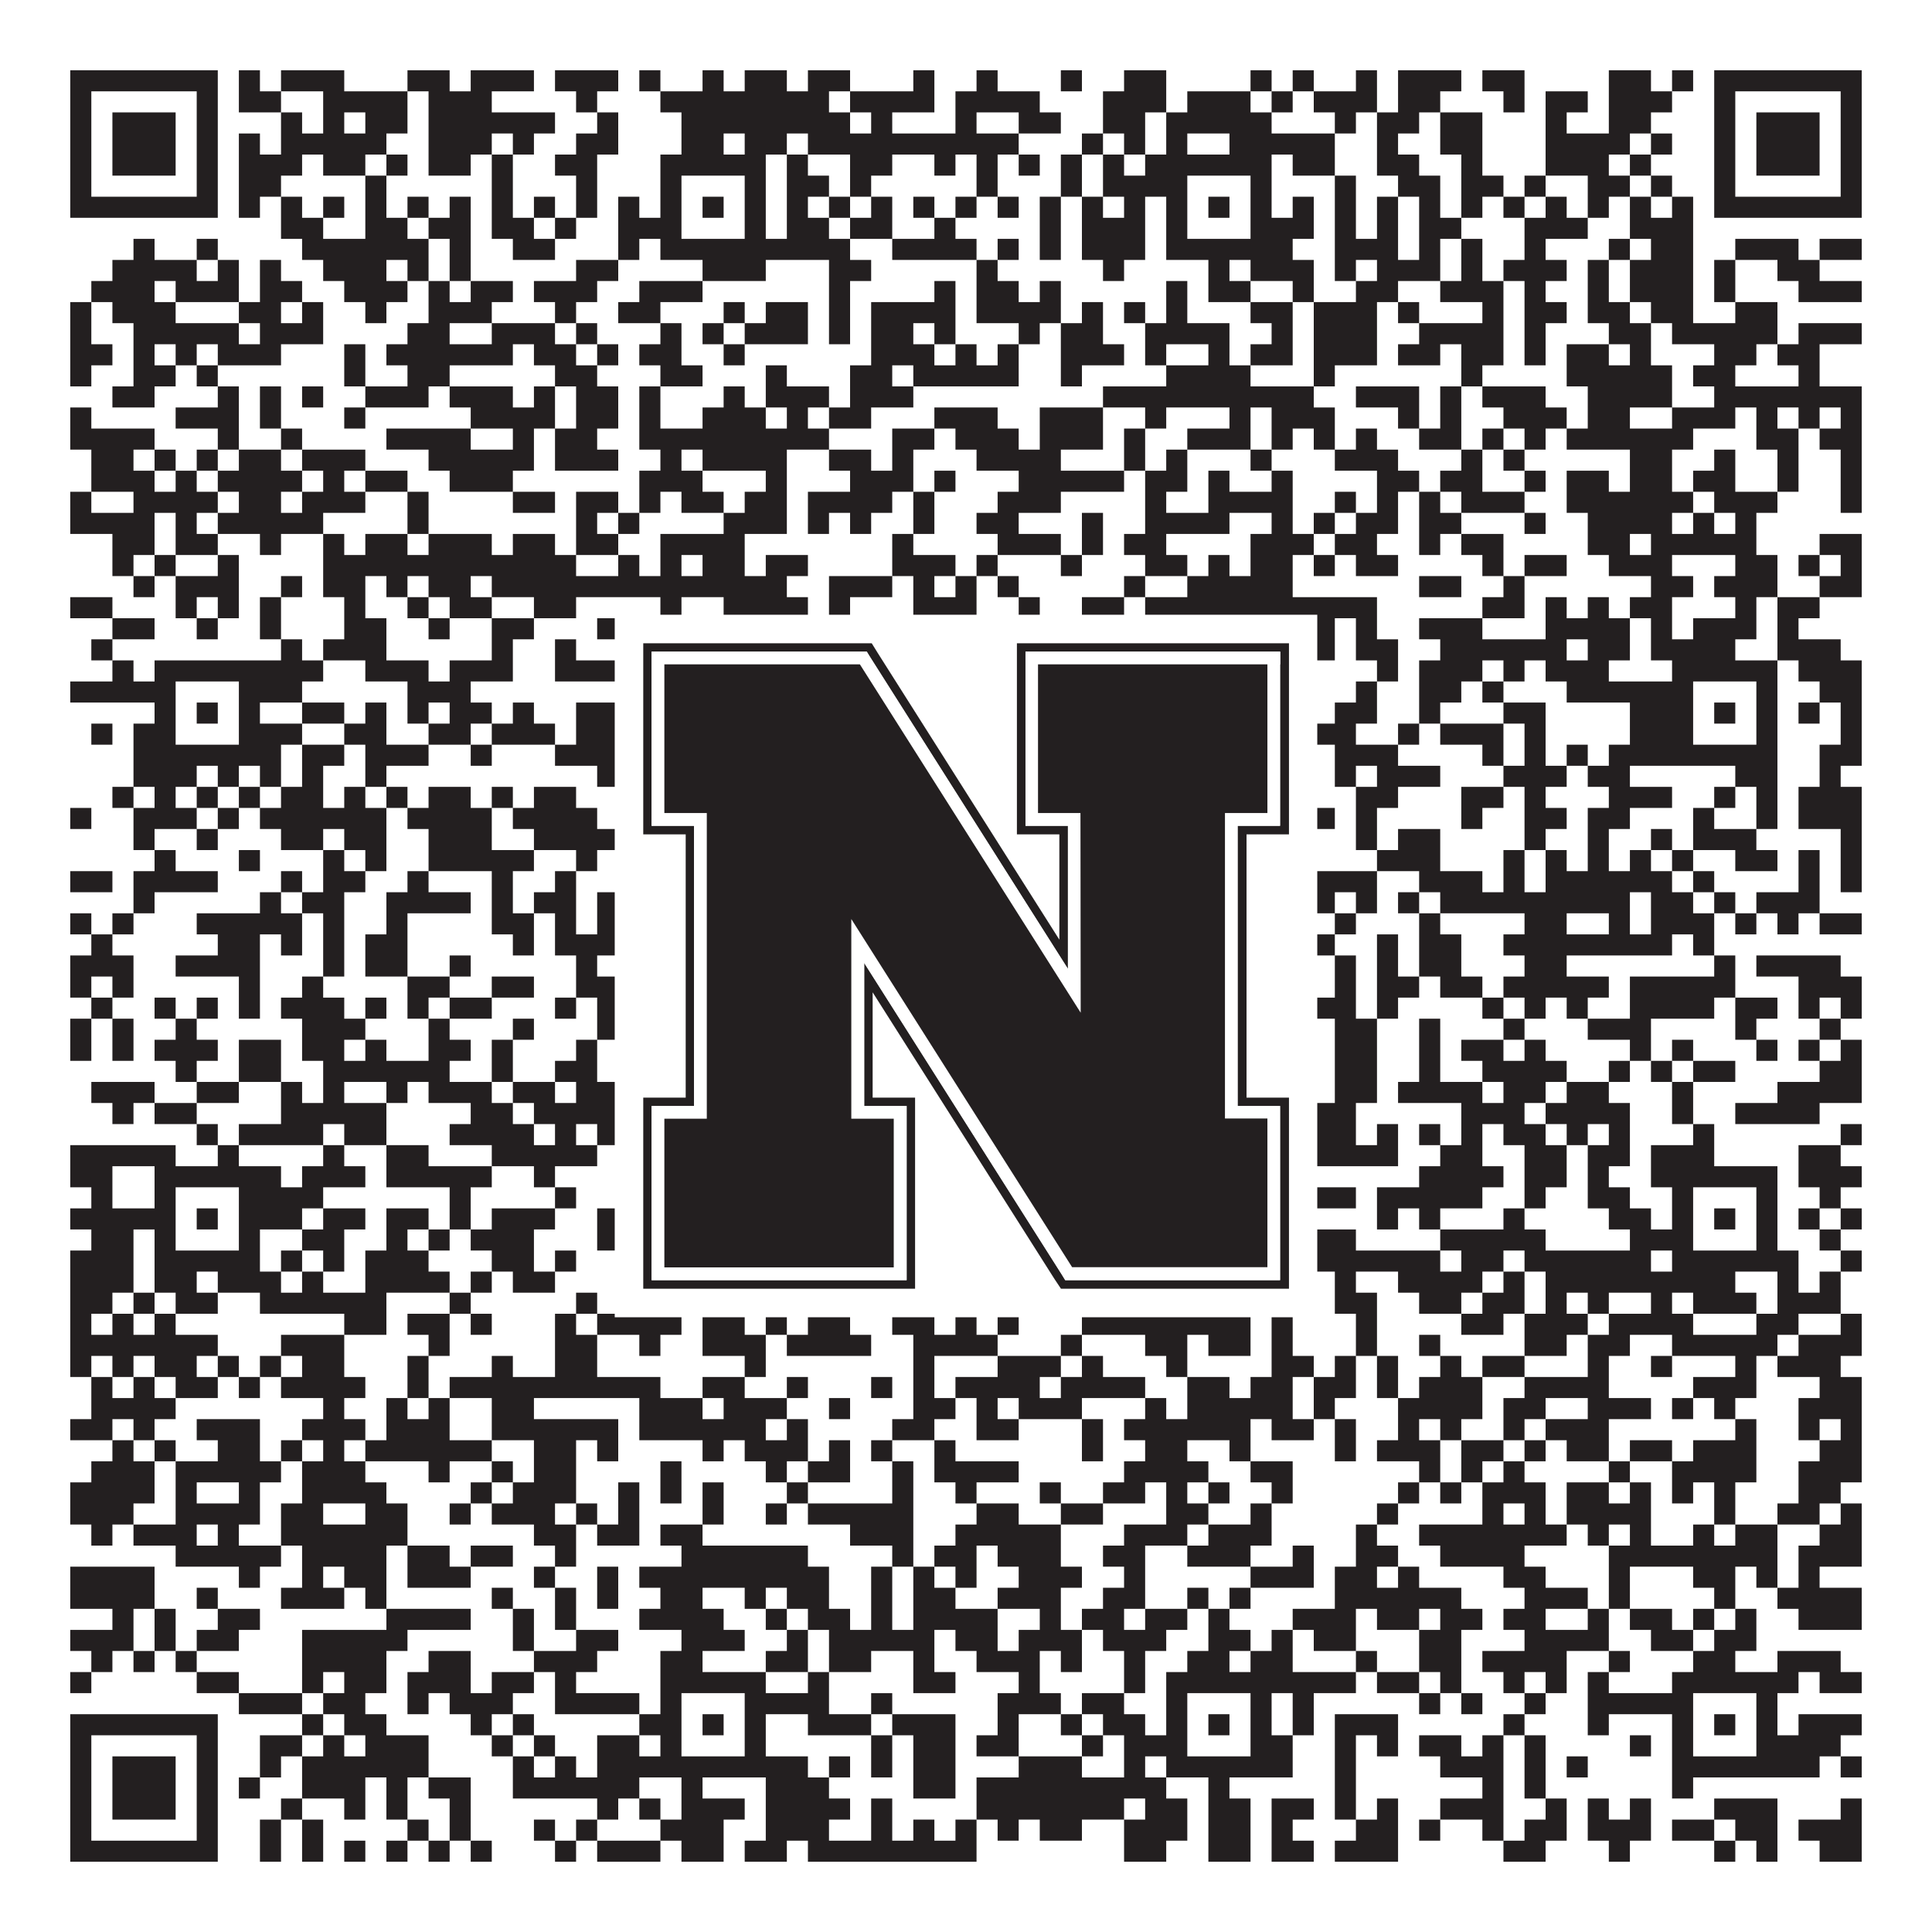
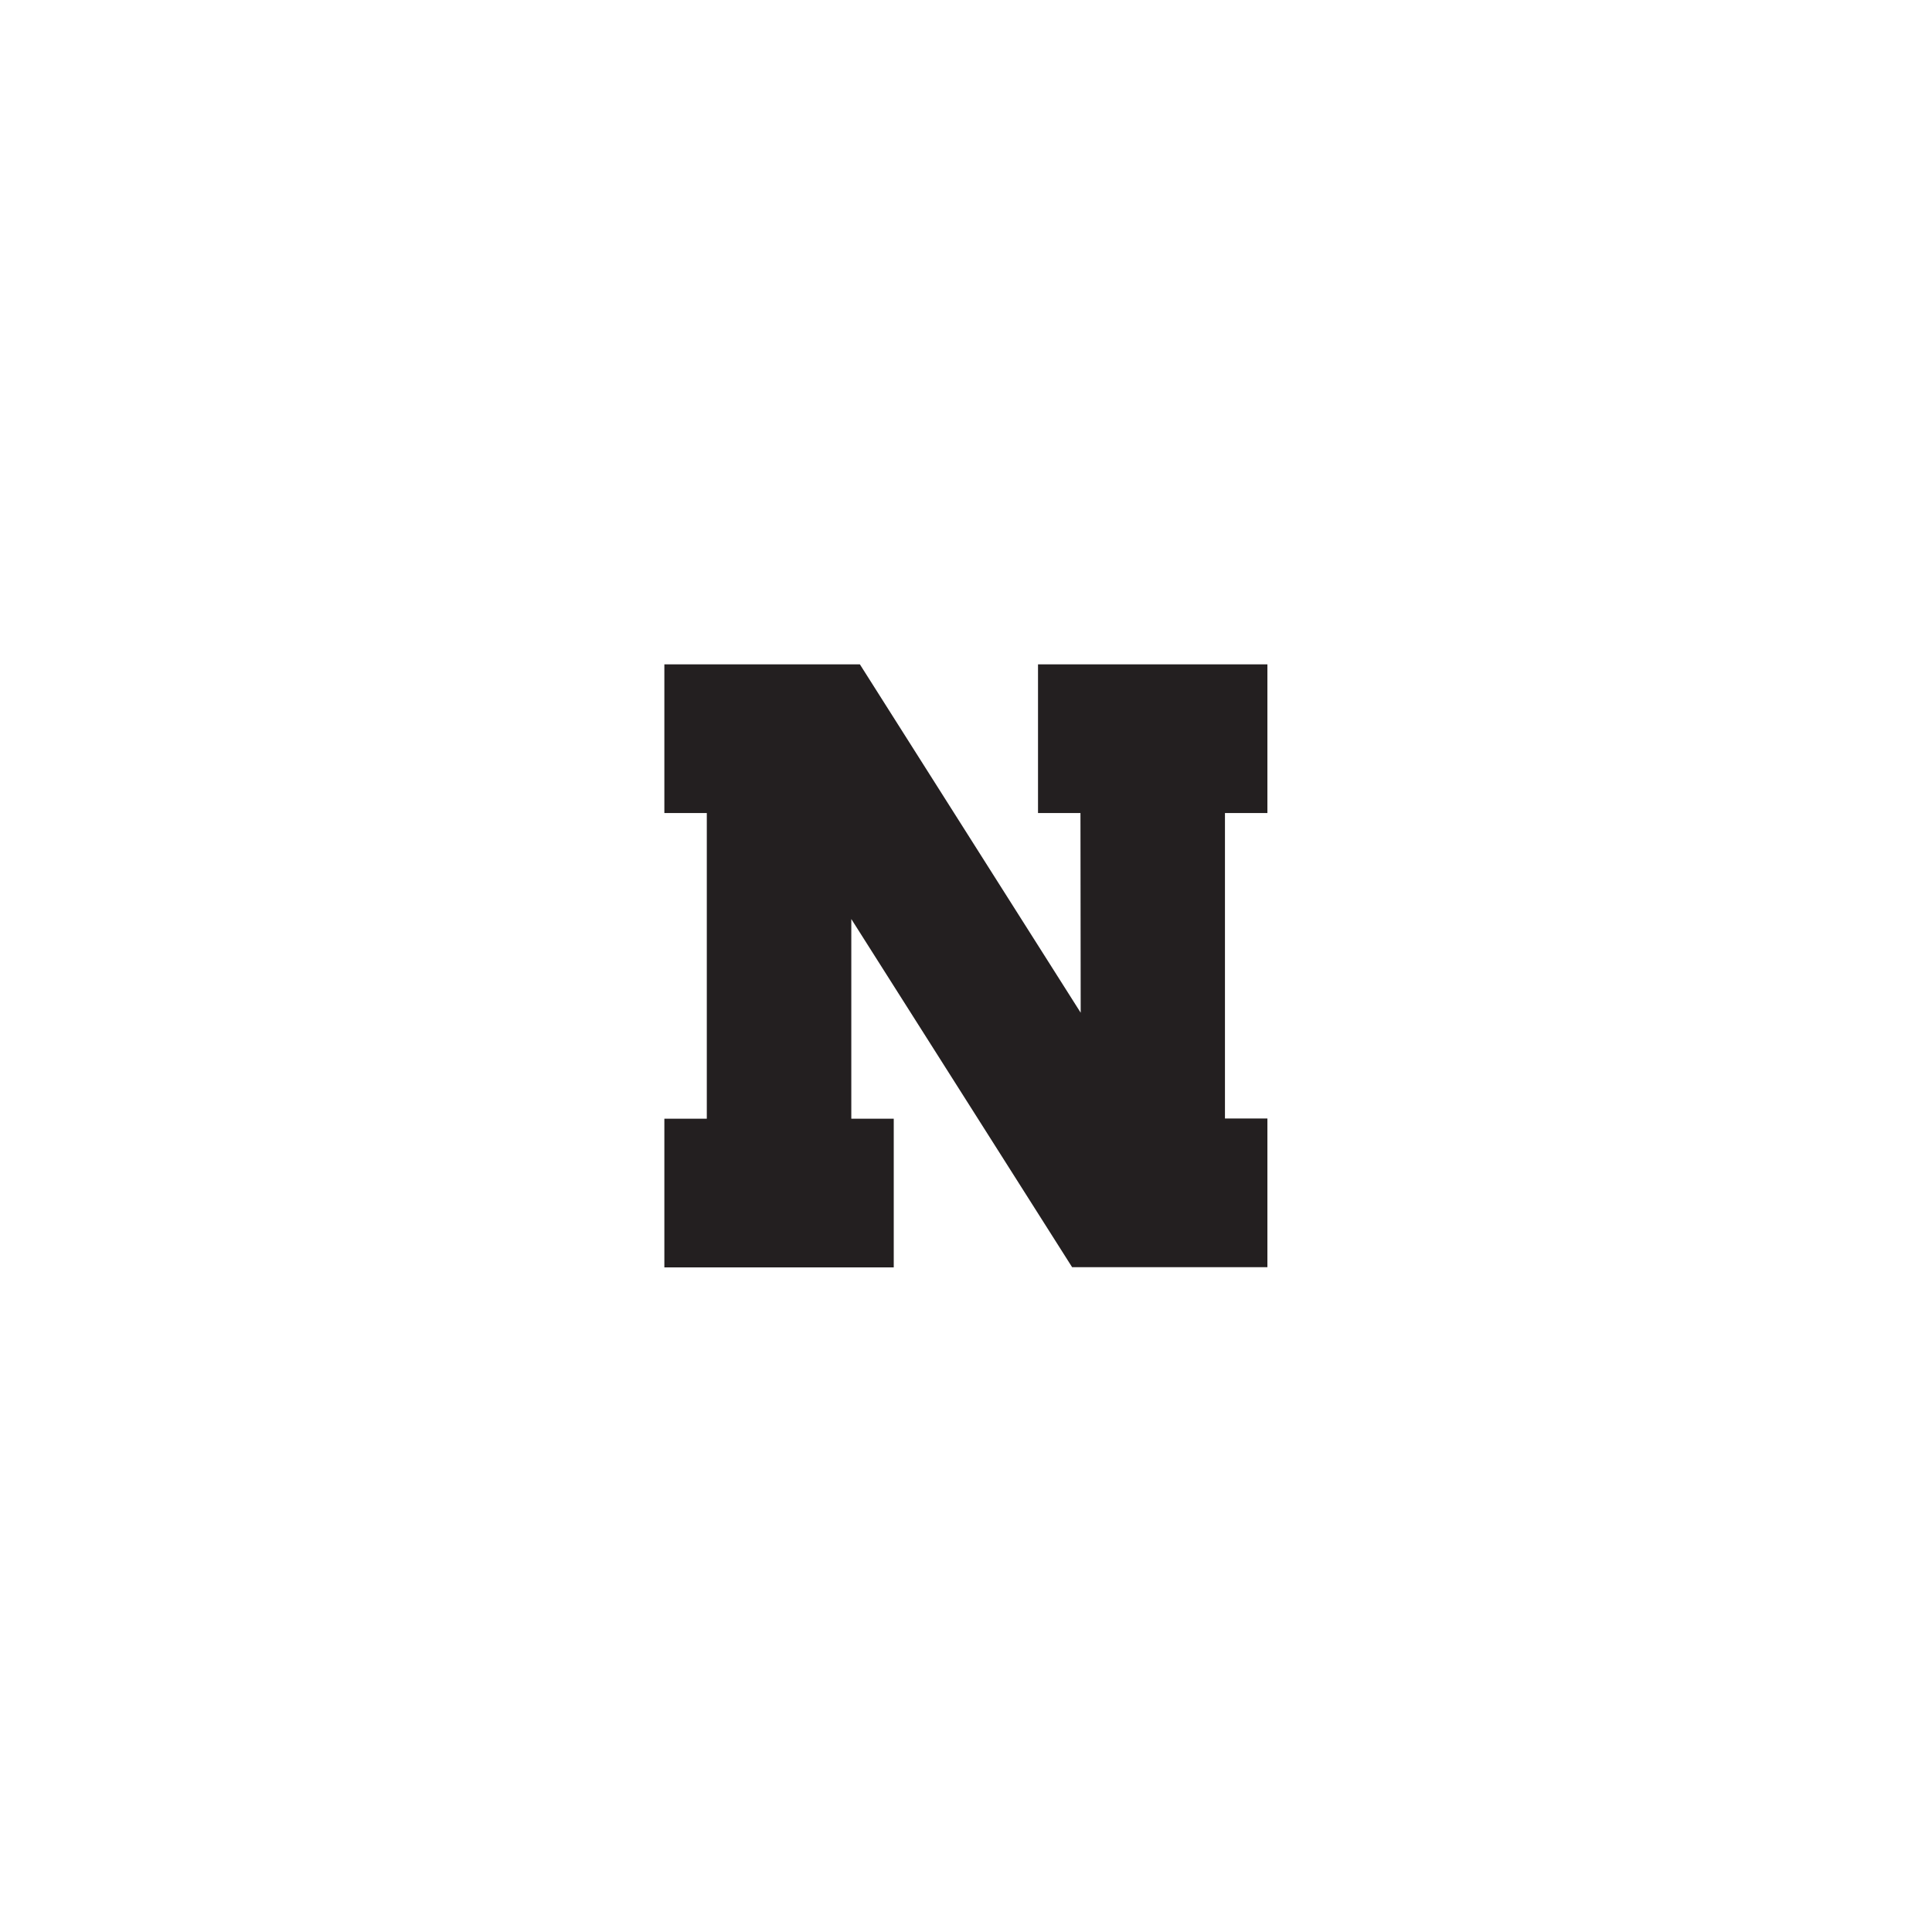
<svg xmlns="http://www.w3.org/2000/svg" version="1.1" width="1100px" height="1100px" viewBox="0 0 1100 1100">
  <rect x="0" y="0" width="1100" height="1100" fill="#ffffff" fill-opacity="1" />
-   <path fill="#231f20" fill-opacity="1" d="M40,40L124,40L124,52L40,52ZM136,40L148,40L148,52L136,52ZM160,40L196,40L196,52L160,52ZM232,40L256,40L256,52L232,52ZM268,40L304,40L304,52L268,52ZM316,40L352,40L352,52L316,52ZM364,40L376,40L376,52L364,52ZM400,40L412,40L412,52L400,52ZM424,40L448,40L448,52L424,52ZM460,40L484,40L484,52L460,52ZM520,40L532,40L532,52L520,52ZM556,40L568,40L568,52L556,52ZM604,40L616,40L616,52L604,52ZM640,40L664,40L664,52L640,52ZM712,40L724,40L724,52L712,52ZM736,40L748,40L748,52L736,52ZM772,40L784,40L784,52L772,52ZM796,40L832,40L832,52L796,52ZM844,40L868,40L868,52L844,52ZM916,40L940,40L940,52L916,52ZM952,40L964,40L964,52L952,52ZM976,40L1060,40L1060,52L976,52ZM40,52L52,52L52,64L40,64ZM112,52L124,52L124,64L112,64ZM136,52L160,52L160,64L136,64ZM184,52L232,52L232,64L184,64ZM244,52L280,52L280,64L244,64ZM328,52L340,52L340,64L328,64ZM376,52L472,52L472,64L376,64ZM484,52L532,52L532,64L484,64ZM544,52L592,52L592,64L544,64ZM628,52L664,52L664,64L628,64ZM676,52L712,52L712,64L676,64ZM724,52L736,52L736,64L724,64ZM748,52L784,52L784,64L748,64ZM796,52L820,52L820,64L796,64ZM856,52L868,52L868,64L856,64ZM880,52L904,52L904,64L880,64ZM916,52L952,52L952,64L916,64ZM976,52L988,52L988,64L976,64ZM1048,52L1060,52L1060,64L1048,64ZM40,64L52,64L52,76L40,76ZM64,64L100,64L100,76L64,76ZM112,64L124,64L124,76L112,76ZM160,64L172,64L172,76L160,76ZM184,64L196,64L196,76L184,76ZM208,64L232,64L232,76L208,76ZM244,64L316,64L316,76L244,76ZM340,64L352,64L352,76L340,76ZM388,64L484,64L484,76L388,76ZM496,64L508,64L508,76L496,76ZM544,64L556,64L556,76L544,76ZM580,64L604,64L604,76L580,76ZM628,64L652,64L652,76L628,76ZM664,64L724,64L724,76L664,76ZM760,64L772,64L772,76L760,76ZM784,64L808,64L808,76L784,76ZM820,64L844,64L844,76L820,76ZM880,64L892,64L892,76L880,76ZM916,64L940,64L940,76L916,76ZM976,64L988,64L988,76L976,76ZM1000,64L1036,64L1036,76L1000,76ZM1048,64L1060,64L1060,76L1048,76ZM40,76L52,76L52,88L40,88ZM64,76L100,76L100,88L64,88ZM112,76L124,76L124,88L112,88ZM136,76L148,76L148,88L136,88ZM160,76L220,76L220,88L160,88ZM244,76L280,76L280,88L244,88ZM292,76L304,76L304,88L292,88ZM328,76L352,76L352,88L328,88ZM388,76L412,76L412,88L388,88ZM424,76L448,76L448,88L424,88ZM460,76L580,76L580,88L460,88ZM616,76L628,76L628,88L616,88ZM640,76L652,76L652,88L640,88ZM664,76L676,76L676,88L664,88ZM700,76L760,76L760,88L700,88ZM784,76L796,76L796,88L784,88ZM820,76L844,76L844,88L820,88ZM880,76L928,76L928,88L880,88ZM940,76L952,76L952,88L940,88ZM976,76L988,76L988,88L976,88ZM1000,76L1036,76L1036,88L1000,88ZM1048,76L1060,76L1060,88L1048,88ZM40,88L52,88L52,100L40,100ZM64,88L100,88L100,100L64,100ZM112,88L124,88L124,100L112,100ZM136,88L172,88L172,100L136,100ZM184,88L208,88L208,100L184,100ZM220,88L232,88L232,100L220,100ZM244,88L268,88L268,100L244,100ZM280,88L292,88L292,100L280,100ZM316,88L340,88L340,100L316,100ZM376,88L436,88L436,100L376,100ZM448,88L460,88L460,100L448,100ZM484,88L508,88L508,100L484,100ZM532,88L544,88L544,100L532,100ZM556,88L568,88L568,100L556,100ZM580,88L592,88L592,100L580,100ZM604,88L616,88L616,100L604,100ZM628,88L640,88L640,100L628,100ZM652,88L724,88L724,100L652,100ZM736,88L760,88L760,100L736,100ZM784,88L808,88L808,100L784,100ZM832,88L844,88L844,100L832,100ZM880,88L916,88L916,100L880,100ZM928,88L940,88L940,100L928,100ZM976,88L988,88L988,100L976,100ZM1000,88L1036,88L1036,100L1000,100ZM1048,88L1060,88L1060,100L1048,100ZM40,100L52,100L52,112L40,112ZM112,100L124,100L124,112L112,112ZM136,100L160,100L160,112L136,112ZM208,100L220,100L220,112L208,112ZM280,100L292,100L292,112L280,112ZM328,100L340,100L340,112L328,112ZM376,100L388,100L388,112L376,112ZM424,100L436,100L436,112L424,112ZM448,100L472,100L472,112L448,112ZM484,100L496,100L496,112L484,112ZM556,100L568,100L568,112L556,112ZM604,100L616,100L616,112L604,112ZM628,100L676,100L676,112L628,112ZM712,100L724,100L724,112L712,112ZM760,100L772,100L772,112L760,112ZM796,100L820,100L820,112L796,112ZM832,100L856,100L856,112L832,112ZM868,100L880,100L880,112L868,112ZM904,100L928,100L928,112L904,112ZM940,100L952,100L952,112L940,112ZM976,100L988,100L988,112L976,112ZM1048,100L1060,100L1060,112L1048,112ZM40,112L124,112L124,124L40,124ZM136,112L148,112L148,124L136,124ZM160,112L172,112L172,124L160,124ZM184,112L196,112L196,124L184,124ZM208,112L220,112L220,124L208,124ZM232,112L244,112L244,124L232,124ZM256,112L268,112L268,124L256,124ZM280,112L292,112L292,124L280,124ZM304,112L316,112L316,124L304,124ZM328,112L340,112L340,124L328,124ZM352,112L364,112L364,124L352,124ZM376,112L388,112L388,124L376,124ZM400,112L412,112L412,124L400,124ZM424,112L436,112L436,124L424,124ZM448,112L460,112L460,124L448,124ZM472,112L484,112L484,124L472,124ZM496,112L508,112L508,124L496,124ZM520,112L532,112L532,124L520,124ZM544,112L556,112L556,124L544,124ZM568,112L580,112L580,124L568,124ZM592,112L604,112L604,124L592,124ZM616,112L628,112L628,124L616,124ZM640,112L652,112L652,124L640,124ZM664,112L676,112L676,124L664,124ZM688,112L700,112L700,124L688,124ZM712,112L724,112L724,124L712,124ZM736,112L748,112L748,124L736,124ZM760,112L772,112L772,124L760,124ZM784,112L796,112L796,124L784,124ZM808,112L820,112L820,124L808,124ZM832,112L844,112L844,124L832,124ZM856,112L868,112L868,124L856,124ZM880,112L892,112L892,124L880,124ZM904,112L916,112L916,124L904,124ZM928,112L940,112L940,124L928,124ZM952,112L964,112L964,124L952,124ZM976,112L1060,112L1060,124L976,124ZM160,124L184,124L184,136L160,136ZM208,124L232,124L232,136L208,136ZM244,124L268,124L268,136L244,136ZM280,124L304,124L304,136L280,136ZM316,124L328,124L328,136L316,136ZM352,124L388,124L388,136L352,136ZM424,124L436,124L436,136L424,136ZM448,124L472,124L472,136L448,136ZM484,124L508,124L508,136L484,136ZM532,124L544,124L544,136L532,136ZM592,124L604,124L604,136L592,136ZM616,124L652,124L652,136L616,136ZM664,124L676,124L676,136L664,136ZM712,124L748,124L748,136L712,136ZM760,124L772,124L772,136L760,136ZM784,124L796,124L796,136L784,136ZM808,124L832,124L832,136L808,136ZM868,124L904,124L904,136L868,136ZM928,124L964,124L964,136L928,136ZM76,136L88,136L88,148L76,148ZM112,136L124,136L124,148L112,148ZM172,136L244,136L244,148L172,148ZM256,136L268,136L268,148L256,148ZM292,136L316,136L316,148L292,148ZM352,136L364,136L364,148L352,148ZM376,136L484,136L484,148L376,148ZM508,136L556,136L556,148L508,148ZM568,136L580,136L580,148L568,148ZM592,136L604,136L604,148L592,148ZM616,136L652,136L652,148L616,148ZM664,136L736,136L736,148L664,148ZM760,136L796,136L796,148L760,148ZM808,136L820,136L820,148L808,148ZM832,136L844,136L844,148L832,148ZM868,136L880,136L880,148L868,148ZM916,136L928,136L928,148L916,148ZM940,136L964,136L964,148L940,148ZM988,136L1024,136L1024,148L988,148ZM1036,136L1060,136L1060,148L1036,148ZM64,148L112,148L112,160L64,160ZM124,148L136,148L136,160L124,160ZM148,148L160,148L160,160L148,160ZM184,148L220,148L220,160L184,160ZM232,148L244,148L244,160L232,160ZM256,148L268,148L268,160L256,160ZM328,148L352,148L352,160L328,160ZM400,148L436,148L436,160L400,160ZM472,148L496,148L496,160L472,160ZM556,148L568,148L568,160L556,160ZM628,148L640,148L640,160L628,160ZM688,148L700,148L700,160L688,160ZM712,148L748,148L748,160L712,160ZM760,148L772,148L772,160L760,160ZM784,148L820,148L820,160L784,160ZM832,148L844,148L844,160L832,160ZM856,148L892,148L892,160L856,160ZM904,148L916,148L916,160L904,160ZM928,148L964,148L964,160L928,160ZM976,148L988,148L988,160L976,160ZM1012,148L1036,148L1036,160L1012,160ZM52,160L88,160L88,172L52,172ZM100,160L136,160L136,172L100,172ZM148,160L172,160L172,172L148,172ZM196,160L232,160L232,172L196,172ZM244,160L256,160L256,172L244,172ZM268,160L292,160L292,172L268,172ZM304,160L340,160L340,172L304,172ZM364,160L400,160L400,172L364,172ZM472,160L484,160L484,172L472,172ZM532,160L544,160L544,172L532,172ZM556,160L580,160L580,172L556,172ZM592,160L604,160L604,172L592,172ZM664,160L676,160L676,172L664,172ZM688,160L712,160L712,172L688,172ZM736,160L748,160L748,172L736,172ZM772,160L796,160L796,172L772,172ZM820,160L856,160L856,172L820,172ZM868,160L880,160L880,172L868,172ZM904,160L916,160L916,172L904,172ZM928,160L964,160L964,172L928,172ZM976,160L988,160L988,172L976,172ZM1024,160L1060,160L1060,172L1024,172ZM40,172L52,172L52,184L40,184ZM64,172L100,172L100,184L64,184ZM136,172L160,172L160,184L136,184ZM172,172L184,172L184,184L172,184ZM208,172L220,172L220,184L208,184ZM244,172L280,172L280,184L244,184ZM316,172L328,172L328,184L316,184ZM352,172L376,172L376,184L352,184ZM412,172L424,172L424,184L412,184ZM436,172L460,172L460,184L436,184ZM472,172L484,172L484,184L472,184ZM496,172L544,172L544,184L496,184ZM556,172L604,172L604,184L556,184ZM616,172L628,172L628,184L616,184ZM640,172L652,172L652,184L640,184ZM664,172L676,172L676,184L664,184ZM712,172L736,172L736,184L712,184ZM748,172L784,172L784,184L748,184ZM796,172L808,172L808,184L796,184ZM844,172L856,172L856,184L844,184ZM868,172L892,172L892,184L868,184ZM904,172L928,172L928,184L904,184ZM940,172L964,172L964,184L940,184ZM988,172L1012,172L1012,184L988,184ZM40,184L52,184L52,196L40,196ZM76,184L136,184L136,196L76,196ZM148,184L184,184L184,196L148,196ZM232,184L256,184L256,196L232,196ZM280,184L316,184L316,196L280,196ZM328,184L340,184L340,196L328,196ZM376,184L388,184L388,196L376,196ZM400,184L412,184L412,196L400,196ZM424,184L460,184L460,196L424,196ZM472,184L484,184L484,196L472,196ZM496,184L520,184L520,196L496,196ZM532,184L544,184L544,196L532,196ZM580,184L592,184L592,196L580,196ZM604,184L628,184L628,196L604,196ZM652,184L700,184L700,196L652,196ZM724,184L736,184L736,196L724,196ZM748,184L784,184L784,196L748,196ZM808,184L856,184L856,196L808,196ZM868,184L880,184L880,196L868,196ZM916,184L940,184L940,196L916,196ZM952,184L1012,184L1012,196L952,196ZM1024,184L1060,184L1060,196L1024,196ZM40,196L64,196L64,208L40,208ZM76,196L88,196L88,208L76,208ZM100,196L112,196L112,208L100,208ZM124,196L160,196L160,208L124,208ZM196,196L208,196L208,208L196,208ZM220,196L292,196L292,208L220,208ZM304,196L328,196L328,208L304,208ZM340,196L352,196L352,208L340,208ZM364,196L388,196L388,208L364,208ZM412,196L424,196L424,208L412,208ZM496,196L532,196L532,208L496,208ZM544,196L556,196L556,208L544,208ZM568,196L580,196L580,208L568,208ZM604,196L640,196L640,208L604,208ZM652,196L664,196L664,208L652,208ZM688,196L700,196L700,208L688,208ZM712,196L736,196L736,208L712,208ZM748,196L784,196L784,208L748,208ZM796,196L820,196L820,208L796,208ZM832,196L856,196L856,208L832,208ZM868,196L880,196L880,208L868,208ZM892,196L916,196L916,208L892,208ZM928,196L940,196L940,208L928,208ZM976,196L1000,196L1000,208L976,208ZM1012,196L1036,196L1036,208L1012,208ZM40,208L52,208L52,220L40,220ZM76,208L100,208L100,220L76,220ZM112,208L124,208L124,220L112,220ZM196,208L208,208L208,220L196,220ZM232,208L256,208L256,220L232,220ZM316,208L340,208L340,220L316,220ZM376,208L400,208L400,220L376,220ZM436,208L448,208L448,220L436,220ZM484,208L508,208L508,220L484,220ZM520,208L580,208L580,220L520,220ZM604,208L616,208L616,220L604,220ZM664,208L712,208L712,220L664,220ZM748,208L760,208L760,220L748,220ZM832,208L844,208L844,220L832,220ZM892,208L952,208L952,220L892,220ZM964,208L988,208L988,220L964,220ZM1024,208L1036,208L1036,220L1024,220ZM64,220L88,220L88,232L64,232ZM124,220L136,220L136,232L124,232ZM148,220L160,220L160,232L148,232ZM172,220L184,220L184,232L172,232ZM208,220L244,220L244,232L208,232ZM256,220L292,220L292,232L256,232ZM304,220L316,220L316,232L304,232ZM328,220L352,220L352,232L328,232ZM364,220L376,220L376,232L364,232ZM412,220L424,220L424,232L412,232ZM436,220L472,220L472,232L436,232ZM484,220L520,220L520,232L484,232ZM628,220L748,220L748,232L628,232ZM772,220L808,220L808,232L772,232ZM820,220L832,220L832,232L820,232ZM844,220L880,220L880,232L844,232ZM904,220L952,220L952,232L904,232ZM976,220L1060,220L1060,232L976,232ZM40,232L52,232L52,244L40,244ZM100,232L136,232L136,244L100,244ZM148,232L160,232L160,244L148,244ZM196,232L208,232L208,244L196,244ZM268,232L316,232L316,244L268,244ZM328,232L352,232L352,244L328,244ZM364,232L376,232L376,244L364,244ZM400,232L436,232L436,244L400,244ZM448,232L460,232L460,244L448,244ZM472,232L496,232L496,244L472,244ZM532,232L568,232L568,244L532,244ZM592,232L628,232L628,244L592,244ZM652,232L664,232L664,244L652,244ZM700,232L712,232L712,244L700,244ZM724,232L760,232L760,244L724,244ZM796,232L808,232L808,244L796,244ZM820,232L832,232L832,244L820,244ZM856,232L892,232L892,244L856,244ZM904,232L928,232L928,244L904,244ZM952,232L988,232L988,244L952,244ZM1000,232L1012,232L1012,244L1000,244ZM1024,232L1036,232L1036,244L1024,244ZM1048,232L1060,232L1060,244L1048,244ZM40,244L88,244L88,256L40,256ZM124,244L136,244L136,256L124,256ZM160,244L172,244L172,256L160,256ZM220,244L268,244L268,256L220,256ZM292,244L304,244L304,256L292,256ZM316,244L340,244L340,256L316,256ZM364,244L472,244L472,256L364,256ZM508,244L532,244L532,256L508,256ZM544,244L580,244L580,256L544,256ZM592,244L628,244L628,256L592,256ZM640,244L652,244L652,256L640,256ZM676,244L712,244L712,256L676,256ZM724,244L736,244L736,256L724,256ZM748,244L760,244L760,256L748,256ZM772,244L784,244L784,256L772,256ZM808,244L832,244L832,256L808,256ZM844,244L856,244L856,256L844,256ZM868,244L880,244L880,256L868,256ZM892,244L964,244L964,256L892,256ZM1000,244L1024,244L1024,256L1000,256ZM1036,244L1060,244L1060,256L1036,256ZM52,256L76,256L76,268L52,268ZM88,256L100,256L100,268L88,268ZM112,256L124,256L124,268L112,268ZM136,256L160,256L160,268L136,268ZM172,256L208,256L208,268L172,268ZM244,256L304,256L304,268L244,268ZM316,256L352,256L352,268L316,268ZM376,256L388,256L388,268L376,268ZM400,256L448,256L448,268L400,268ZM472,256L496,256L496,268L472,268ZM508,256L520,256L520,268L508,268ZM556,256L604,256L604,268L556,268ZM640,256L652,256L652,268L640,268ZM664,256L676,256L676,268L664,268ZM712,256L724,256L724,268L712,268ZM760,256L796,256L796,268L760,268ZM832,256L844,256L844,268L832,268ZM856,256L868,256L868,268L856,268ZM928,256L952,256L952,268L928,268ZM976,256L988,256L988,268L976,268ZM1012,256L1024,256L1024,268L1012,268ZM1048,256L1060,256L1060,268L1048,268ZM52,268L88,268L88,280L52,280ZM100,268L112,268L112,280L100,280ZM124,268L172,268L172,280L124,280ZM184,268L196,268L196,280L184,280ZM208,268L232,268L232,280L208,280ZM256,268L292,268L292,280L256,280ZM364,268L400,268L400,280L364,280ZM436,268L448,268L448,280L436,280ZM484,268L520,268L520,280L484,280ZM532,268L544,268L544,280L532,280ZM580,268L640,268L640,280L580,280ZM652,268L676,268L676,280L652,280ZM688,268L700,268L700,280L688,280ZM724,268L736,268L736,280L724,280ZM784,268L808,268L808,280L784,280ZM820,268L844,268L844,280L820,280ZM868,268L880,268L880,280L868,280ZM892,268L916,268L916,280L892,280ZM928,268L952,268L952,280L928,280ZM964,268L988,268L988,280L964,280ZM1012,268L1024,268L1024,280L1012,280ZM1048,268L1060,268L1060,280L1048,280ZM40,280L52,280L52,292L40,292ZM76,280L124,280L124,292L76,292ZM136,280L160,280L160,292L136,292ZM172,280L208,280L208,292L172,292ZM232,280L244,280L244,292L232,292ZM292,280L316,280L316,292L292,292ZM328,280L352,280L352,292L328,292ZM364,280L376,280L376,292L364,292ZM388,280L412,280L412,292L388,292ZM424,280L448,280L448,292L424,292ZM460,280L508,280L508,292L460,292ZM520,280L532,280L532,292L520,292ZM568,280L604,280L604,292L568,292ZM652,280L664,280L664,292L652,292ZM688,280L736,280L736,292L688,292ZM760,280L772,280L772,292L760,292ZM784,280L796,280L796,292L784,292ZM808,280L820,280L820,292L808,292ZM832,280L868,280L868,292L832,292ZM892,280L964,280L964,292L892,292ZM976,280L1012,280L1012,292L976,292ZM1048,280L1060,280L1060,292L1048,292ZM40,292L88,292L88,304L40,304ZM100,292L112,292L112,304L100,304ZM124,292L184,292L184,304L124,304ZM232,292L244,292L244,304L232,304ZM328,292L340,292L340,304L328,304ZM352,292L364,292L364,304L352,304ZM412,292L448,292L448,304L412,304ZM460,292L472,292L472,304L460,304ZM484,292L496,292L496,304L484,304ZM520,292L532,292L532,304L520,304ZM556,292L580,292L580,304L556,304ZM616,292L628,292L628,304L616,304ZM652,292L700,292L700,304L652,304ZM724,292L736,292L736,304L724,304ZM748,292L760,292L760,304L748,304ZM772,292L796,292L796,304L772,304ZM808,292L832,292L832,304L808,304ZM868,292L880,292L880,304L868,304ZM904,292L952,292L952,304L904,304ZM964,292L976,292L976,304L964,304ZM988,292L1000,292L1000,304L988,304ZM64,304L88,304L88,316L64,316ZM100,304L124,304L124,316L100,316ZM148,304L160,304L160,316L148,316ZM184,304L196,304L196,316L184,316ZM208,304L232,304L232,316L208,316ZM244,304L280,304L280,316L244,316ZM292,304L316,304L316,316L292,316ZM328,304L352,304L352,316L328,316ZM376,304L424,304L424,316L376,316ZM508,304L520,304L520,316L508,316ZM568,304L604,304L604,316L568,316ZM616,304L628,304L628,316L616,316ZM640,304L664,304L664,316L640,316ZM712,304L748,304L748,316L712,316ZM760,304L784,304L784,316L760,316ZM808,304L820,304L820,316L808,316ZM832,304L856,304L856,316L832,316ZM904,304L928,304L928,316L904,316ZM940,304L1000,304L1000,316L940,316ZM1036,304L1060,304L1060,316L1036,316ZM64,316L76,316L76,328L64,328ZM88,316L100,316L100,328L88,328ZM124,316L136,316L136,328L124,328ZM184,316L328,316L328,328L184,328ZM352,316L364,316L364,328L352,328ZM376,316L388,316L388,328L376,328ZM400,316L424,316L424,328L400,328ZM436,316L460,316L460,328L436,328ZM508,316L544,316L544,328L508,328ZM556,316L568,316L568,328L556,328ZM604,316L616,316L616,328L604,328ZM652,316L676,316L676,328L652,328ZM688,316L700,316L700,328L688,328ZM712,316L736,316L736,328L712,328ZM748,316L760,316L760,328L748,328ZM772,316L796,316L796,328L772,328ZM844,316L856,316L856,328L844,328ZM868,316L892,316L892,328L868,328ZM916,316L952,316L952,328L916,328ZM988,316L1012,316L1012,328L988,328ZM1024,316L1036,316L1036,328L1024,328ZM1048,316L1060,316L1060,328L1048,328ZM76,328L88,328L88,340L76,340ZM100,328L136,328L136,340L100,340ZM160,328L172,328L172,340L160,340ZM184,328L208,328L208,340L184,340ZM220,328L232,328L232,340L220,340ZM244,328L268,328L268,340L244,340ZM280,328L448,328L448,340L280,340ZM472,328L508,328L508,340L472,340ZM520,328L532,328L532,340L520,340ZM544,328L556,328L556,340L544,340ZM568,328L580,328L580,340L568,340ZM640,328L652,328L652,340L640,340ZM676,328L736,328L736,340L676,340ZM808,328L832,328L832,340L808,340ZM856,328L868,328L868,340L856,340ZM940,328L964,328L964,340L940,340ZM976,328L1012,328L1012,340L976,340ZM1036,328L1060,328L1060,340L1036,340ZM40,340L64,340L64,352L40,352ZM100,340L112,340L112,352L100,352ZM124,340L136,340L136,352L124,352ZM148,340L160,340L160,352L148,352ZM196,340L208,340L208,352L196,352ZM232,340L244,340L244,352L232,352ZM256,340L280,340L280,352L256,352ZM304,340L328,340L328,352L304,352ZM376,340L388,340L388,352L376,352ZM412,340L460,340L460,352L412,352ZM472,340L484,340L484,352L472,352ZM520,340L556,340L556,352L520,352ZM580,340L592,340L592,352L580,352ZM616,340L640,340L640,352L616,352ZM652,340L784,340L784,352L652,352ZM844,340L868,340L868,352L844,352ZM880,340L892,340L892,352L880,352ZM904,340L916,340L916,352L904,352ZM928,340L952,340L952,352L928,352ZM988,340L1000,340L1000,352L988,352ZM1012,340L1036,340L1036,352L1012,352ZM64,352L88,352L88,364L64,364ZM112,352L124,352L124,364L112,364ZM148,352L160,352L160,364L148,364ZM196,352L220,352L220,364L196,364ZM244,352L256,352L256,364L244,364ZM280,352L304,352L304,364L280,364ZM340,352L352,352L352,364L340,364ZM400,352L436,352L436,364L400,364ZM472,352L484,352L484,364L472,364ZM496,352L520,352L520,364L496,364ZM556,352L580,352L580,364L556,364ZM604,352L640,352L640,364L604,364ZM652,352L664,352L664,364L652,364ZM676,352L688,352L688,364L676,364ZM700,352L712,352L712,364L700,364ZM748,352L760,352L760,364L748,364ZM772,352L784,352L784,364L772,364ZM808,352L844,352L844,364L808,364ZM880,352L928,352L928,364L880,364ZM940,352L952,352L952,364L940,364ZM964,352L1000,352L1000,364L964,364ZM1012,352L1024,352L1024,364L1012,364ZM52,364L64,364L64,376L52,376ZM160,364L172,364L172,376L160,376ZM184,364L220,364L220,376L184,376ZM280,364L292,364L292,376L280,376ZM316,364L328,364L328,376L316,376ZM352,364L364,364L364,376L352,376ZM400,364L412,364L412,376L400,376ZM460,364L472,364L472,376L460,376ZM484,364L520,364L520,376L484,376ZM532,364L544,364L544,376L532,376ZM556,364L568,364L568,376L556,376ZM592,364L604,364L604,376L592,376ZM640,364L700,364L700,376L640,376ZM712,364L760,364L760,376L712,376ZM772,364L796,364L796,376L772,376ZM820,364L892,364L892,376L820,376ZM904,364L928,364L928,376L904,376ZM940,364L988,364L988,376L940,376ZM1012,364L1048,364L1048,376L1012,376ZM64,376L76,376L76,388L64,388ZM88,376L184,376L184,388L88,388ZM208,376L244,376L244,388L208,388ZM256,376L292,376L292,388L256,388ZM316,376L436,376L436,388L316,388ZM484,376L508,376L508,388L484,388ZM520,376L544,376L544,388L520,388ZM556,376L580,376L580,388L556,388ZM628,376L652,376L652,388L628,388ZM664,376L724,376L724,388L664,388ZM736,376L748,376L748,388L736,388ZM784,376L796,376L796,388L784,388ZM808,376L844,376L844,388L808,388ZM856,376L868,376L868,388L856,388ZM880,376L916,376L916,388L880,388ZM952,376L1012,376L1012,388L952,388ZM1024,376L1060,376L1060,388L1024,388ZM40,388L100,388L100,400L40,400ZM136,388L172,388L172,400L136,400ZM232,388L268,388L268,400L232,400ZM364,388L388,388L388,400L364,400ZM424,388L436,388L436,400L424,400ZM448,388L472,388L472,400L448,400ZM496,388L568,388L568,400L496,400ZM580,388L592,388L592,400L580,400ZM616,388L628,388L628,400L616,400ZM640,388L676,388L676,400L640,400ZM712,388L724,388L724,400L712,400ZM772,388L784,388L784,400L772,400ZM808,388L832,388L832,400L808,400ZM844,388L856,388L856,400L844,400ZM892,388L964,388L964,400L892,400ZM1000,388L1012,388L1012,400L1000,400ZM1036,388L1060,388L1060,400L1036,400ZM88,400L100,400L100,412L88,412ZM112,400L124,400L124,412L112,412ZM136,400L148,400L148,412L136,412ZM172,400L196,400L196,412L172,412ZM208,400L220,400L220,412L208,412ZM232,400L244,400L244,412L232,412ZM256,400L280,400L280,412L256,412ZM292,400L304,400L304,412L292,412ZM328,400L364,400L364,412L328,412ZM376,400L388,400L388,412L376,412ZM400,400L412,400L412,412L400,412ZM424,400L436,400L436,412L424,412ZM472,400L484,400L484,412L472,412ZM544,400L556,400L556,412L544,412ZM568,400L592,400L592,412L568,412ZM604,400L628,400L628,412L604,412ZM640,400L652,400L652,412L640,412ZM664,400L676,400L676,412L664,412ZM688,400L700,400L700,412L688,412ZM712,400L736,400L736,412L712,412ZM760,400L784,400L784,412L760,412ZM808,400L820,400L820,412L808,412ZM856,400L880,400L880,412L856,412ZM928,400L964,400L964,412L928,412ZM976,400L988,400L988,412L976,412ZM1000,400L1012,400L1012,412L1000,412ZM1024,400L1036,400L1036,412L1024,412ZM1048,400L1060,400L1060,412L1048,412ZM52,412L64,412L64,424L52,424ZM76,412L100,412L100,424L76,424ZM136,412L172,412L172,424L136,424ZM196,412L220,412L220,424L196,424ZM244,412L268,412L268,424L244,424ZM280,412L316,412L316,424L280,424ZM328,412L352,412L352,424L328,424ZM364,412L388,412L388,424L364,424ZM424,412L448,412L448,424L424,424ZM460,412L508,412L508,424L460,424ZM532,412L544,412L544,424L532,424ZM592,412L616,412L616,424L592,424ZM640,412L652,412L652,424L640,424ZM664,412L676,412L676,424L664,424ZM712,412L772,412L772,424L712,424ZM796,412L808,412L808,424L796,424ZM820,412L856,412L856,424L820,424ZM868,412L880,412L880,424L868,424ZM928,412L964,412L964,424L928,424ZM1000,412L1012,412L1012,424L1000,424ZM1048,412L1060,412L1060,424L1048,424ZM76,424L160,424L160,436L76,436ZM172,424L196,424L196,436L172,436ZM208,424L244,424L244,436L208,436ZM268,424L280,424L280,436L268,436ZM316,424L448,424L448,436L316,436ZM496,424L508,424L508,436L496,436ZM532,424L592,424L592,436L532,436ZM604,424L640,424L640,436L604,436ZM652,424L748,424L748,436L652,436ZM760,424L796,424L796,436L760,436ZM844,424L856,424L856,436L844,436ZM868,424L880,424L880,436L868,436ZM892,424L904,424L904,436L892,436ZM916,424L1012,424L1012,436L916,436ZM1036,424L1060,424L1060,436L1036,436ZM76,436L112,436L112,448L76,448ZM124,436L136,436L136,448L124,448ZM148,436L160,436L160,448L148,448ZM172,436L184,436L184,448L172,448ZM208,436L220,436L220,448L208,448ZM340,436L352,436L352,448L340,448ZM364,436L400,436L400,448L364,448ZM412,436L424,436L424,448L412,448ZM436,436L448,436L448,448L436,448ZM472,436L484,436L484,448L472,448ZM496,436L508,436L508,448L496,448ZM520,436L532,436L532,448L520,448ZM544,436L568,436L568,448L544,448ZM580,436L592,436L592,448L580,448ZM616,436L628,436L628,448L616,448ZM664,436L676,436L676,448L664,448ZM736,436L748,436L748,448L736,448ZM760,436L772,436L772,448L760,448ZM784,436L820,436L820,448L784,448ZM856,436L892,436L892,448L856,448ZM904,436L928,436L928,448L904,448ZM988,436L1012,436L1012,448L988,448ZM1036,436L1048,436L1048,448L1036,448ZM64,448L76,448L76,460L64,460ZM88,448L100,448L100,460L88,460ZM112,448L124,448L124,460L112,460ZM136,448L148,448L148,460L136,460ZM160,448L184,448L184,460L160,460ZM196,448L208,448L208,460L196,460ZM220,448L232,448L232,460L220,460ZM244,448L268,448L268,460L244,460ZM280,448L292,448L292,460L280,460ZM304,448L328,448L328,460L304,460ZM364,448L424,448L424,460L364,460ZM436,448L448,448L448,460L436,460ZM472,448L484,448L484,460L472,460ZM496,448L508,448L508,460L496,460ZM520,448L556,448L556,460L520,460ZM580,448L592,448L592,460L580,460ZM604,448L616,448L616,460L604,460ZM640,448L652,448L652,460L640,460ZM664,448L688,448L688,460L664,460ZM700,448L712,448L712,460L700,460ZM724,448L736,448L736,460L724,460ZM772,448L796,448L796,460L772,460ZM832,448L856,448L856,460L832,460ZM868,448L880,448L880,460L868,460ZM916,448L952,448L952,460L916,460ZM976,448L988,448L988,460L976,460ZM1000,448L1012,448L1012,460L1000,460ZM1024,448L1060,448L1060,460L1024,460ZM40,460L52,460L52,472L40,472ZM76,460L112,460L112,472L76,472ZM124,460L136,460L136,472L124,472ZM148,460L220,460L220,472L148,472ZM232,460L280,460L280,472L232,472ZM292,460L340,460L340,472L292,472ZM364,460L388,460L388,472L364,472ZM400,460L412,460L412,472L400,472ZM424,460L436,460L436,472L424,472ZM472,460L496,460L496,472L472,472ZM508,460L532,460L532,472L508,472ZM556,460L580,460L580,472L556,472ZM592,460L604,460L604,472L592,472ZM628,460L640,460L640,472L628,472ZM700,460L712,460L712,472L700,472ZM724,460L736,460L736,472L724,472ZM748,460L760,460L760,472L748,472ZM772,460L784,460L784,472L772,472ZM832,460L844,460L844,472L832,472ZM868,460L892,460L892,472L868,472ZM904,460L928,460L928,472L904,472ZM964,460L976,460L976,472L964,472ZM1000,460L1012,460L1012,472L1000,472ZM1024,460L1060,460L1060,472L1024,472ZM76,472L88,472L88,484L76,484ZM112,472L124,472L124,484L112,484ZM160,472L184,472L184,484L160,484ZM196,472L220,472L220,484L196,484ZM244,472L280,472L280,484L244,484ZM304,472L352,472L352,484L304,484ZM400,472L424,472L424,484L400,484ZM436,472L448,472L448,484L436,484ZM496,472L520,472L520,484L496,484ZM532,472L568,472L568,484L532,484ZM628,472L664,472L664,484L628,484ZM700,472L712,472L712,484L700,484ZM772,472L784,472L784,484L772,484ZM796,472L820,472L820,484L796,484ZM868,472L880,472L880,484L868,484ZM904,472L916,472L916,484L904,484ZM940,472L952,472L952,484L940,484ZM964,472L1000,472L1000,484L964,484ZM1048,472L1060,472L1060,484L1048,484ZM88,484L100,484L100,496L88,496ZM136,484L148,484L148,496L136,496ZM184,484L196,484L196,496L184,496ZM208,484L220,484L220,496L208,496ZM244,484L304,484L304,496L244,496ZM328,484L340,484L340,496L328,496ZM388,484L400,484L400,496L388,496ZM412,484L424,484L424,496L412,496ZM436,484L448,484L448,496L436,496ZM472,484L484,484L484,496L472,496ZM508,484L520,484L520,496L508,496ZM544,484L580,484L580,496L544,496ZM592,484L616,484L616,496L592,496ZM688,484L748,484L748,496L688,496ZM784,484L820,484L820,496L784,496ZM856,484L868,484L868,496L856,496ZM880,484L892,484L892,496L880,496ZM904,484L916,484L916,496L904,496ZM928,484L940,484L940,496L928,496ZM952,484L964,484L964,496L952,496ZM988,484L1012,484L1012,496L988,496ZM1024,484L1036,484L1036,496L1024,496ZM1048,484L1060,484L1060,496L1048,496ZM40,496L64,496L64,508L40,508ZM76,496L124,496L124,508L76,508ZM160,496L172,496L172,508L160,508ZM184,496L208,496L208,508L184,508ZM232,496L244,496L244,508L232,508ZM280,496L292,496L292,508L280,508ZM316,496L328,496L328,508L316,508ZM376,496L388,496L388,508L376,508ZM400,496L412,496L412,508L400,508ZM436,496L448,496L448,508L436,508ZM496,496L520,496L520,508L496,508ZM592,496L688,496L688,508L592,508ZM736,496L784,496L784,508L736,508ZM808,496L844,496L844,508L808,508ZM856,496L868,496L868,508L856,508ZM880,496L952,496L952,508L880,508ZM964,496L976,496L976,508L964,508ZM1024,496L1036,496L1036,508L1024,508ZM1048,496L1060,496L1060,508L1048,508ZM76,508L88,508L88,520L76,520ZM148,508L160,508L160,520L148,520ZM172,508L196,508L196,520L172,520ZM220,508L268,508L268,520L220,520ZM280,508L292,508L292,520L280,520ZM304,508L328,508L328,520L304,520ZM340,508L364,508L364,520L340,520ZM388,508L424,508L424,520L388,520ZM460,508L484,508L484,520L460,520ZM496,508L508,508L508,520L496,520ZM520,508L568,508L568,520L520,520ZM580,508L640,508L640,520L580,520ZM664,508L676,508L676,520L664,520ZM688,508L760,508L760,520L688,520ZM772,508L784,508L784,520L772,520ZM796,508L808,508L808,520L796,520ZM820,508L928,508L928,520L820,520ZM940,508L964,508L964,520L940,520ZM976,508L988,508L988,520L976,520ZM1000,508L1036,508L1036,520L1000,520ZM40,520L52,520L52,532L40,532ZM64,520L76,520L76,532L64,532ZM112,520L172,520L172,532L112,532ZM184,520L196,520L196,532L184,532ZM220,520L232,520L232,532L220,532ZM280,520L304,520L304,532L280,532ZM316,520L328,520L328,532L316,532ZM340,520L352,520L352,532L340,532ZM376,520L400,520L400,532L376,532ZM412,520L460,520L460,532L412,532ZM472,520L484,520L484,532L472,532ZM520,520L532,520L532,532L520,532ZM544,520L556,520L556,532L544,532ZM568,520L592,520L592,532L568,532ZM604,520L616,520L616,532L604,532ZM640,520L652,520L652,532L640,532ZM664,520L676,520L676,532L664,532ZM688,520L712,520L712,532L688,532ZM724,520L736,520L736,532L724,532ZM760,520L772,520L772,532L760,532ZM808,520L820,520L820,532L808,532ZM868,520L892,520L892,532L868,532ZM916,520L928,520L928,532L916,532ZM940,520L976,520L976,532L940,532ZM988,520L1000,520L1000,532L988,532ZM1012,520L1024,520L1024,532L1012,532ZM1036,520L1060,520L1060,532L1036,532ZM52,532L64,532L64,544L52,544ZM124,532L148,532L148,544L124,544ZM160,532L172,532L172,544L160,544ZM184,532L196,532L196,544L184,544ZM208,532L232,532L232,544L208,544ZM292,532L304,532L304,544L292,544ZM316,532L364,532L364,544L316,544ZM412,532L424,532L424,544L412,544ZM448,532L472,532L472,544L448,544ZM520,532L532,532L532,544L520,544ZM556,532L616,532L616,544L556,544ZM628,532L640,532L640,544L628,544ZM700,532L724,532L724,544L700,544ZM748,532L760,532L760,544L748,544ZM784,532L796,532L796,544L784,544ZM808,532L832,532L832,544L808,544ZM856,532L952,532L952,544L856,544ZM964,532L976,532L976,544L964,544ZM40,544L76,544L76,556L40,556ZM100,544L148,544L148,556L100,556ZM184,544L196,544L196,556L184,556ZM208,544L232,544L232,556L208,556ZM256,544L268,544L268,556L256,556ZM328,544L340,544L340,556L328,556ZM376,544L388,544L388,556L376,556ZM400,544L412,544L412,556L400,556ZM448,544L460,544L460,556L448,556ZM484,544L496,544L496,556L484,556ZM508,544L532,544L532,556L508,556ZM544,544L580,544L580,556L544,556ZM604,544L628,544L628,556L604,556ZM676,544L700,544L700,556L676,556ZM724,544L736,544L736,556L724,556ZM760,544L772,544L772,556L760,556ZM784,544L796,544L796,556L784,556ZM808,544L832,544L832,556L808,556ZM868,544L892,544L892,556L868,556ZM976,544L988,544L988,556L976,556ZM1000,544L1048,544L1048,556L1000,556ZM40,556L52,556L52,568L40,568ZM64,556L76,556L76,568L64,568ZM136,556L148,556L148,568L136,568ZM172,556L184,556L184,568L172,568ZM232,556L256,556L256,568L232,568ZM280,556L304,556L304,568L280,568ZM328,556L376,556L376,568L328,568ZM400,556L436,556L436,568L400,568ZM508,556L520,556L520,568L508,568ZM544,556L628,556L628,568L544,568ZM664,556L676,556L676,568L664,568ZM724,556L748,556L748,568L724,568ZM760,556L772,556L772,568L760,568ZM784,556L808,556L808,568L784,568ZM820,556L844,556L844,568L820,568ZM856,556L916,556L916,568L856,568ZM928,556L988,556L988,568L928,568ZM1024,556L1060,556L1060,568L1024,568ZM52,568L64,568L64,580L52,580ZM88,568L100,568L100,580L88,580ZM112,568L124,568L124,580L112,580ZM136,568L148,568L148,580L136,580ZM160,568L196,568L196,580L160,580ZM208,568L220,568L220,580L208,580ZM232,568L244,568L244,580L232,580ZM256,568L280,568L280,580L256,580ZM316,568L328,568L328,580L316,580ZM340,568L352,568L352,580L340,580ZM364,568L388,568L388,580L364,580ZM412,568L424,568L424,580L412,580ZM436,568L448,568L448,580L436,580ZM496,568L544,568L544,580L496,580ZM568,568L700,568L700,580L568,580ZM724,568L736,568L736,580L724,580ZM748,568L772,568L772,580L748,580ZM784,568L796,568L796,580L784,580ZM844,568L856,568L856,580L844,580ZM868,568L880,568L880,580L868,580ZM892,568L904,568L904,580L892,580ZM928,568L976,568L976,580L928,580ZM988,568L1012,568L1012,580L988,580ZM1024,568L1036,568L1036,580L1024,580ZM1048,568L1060,568L1060,580L1048,580ZM40,580L52,580L52,592L40,592ZM64,580L76,580L76,592L64,592ZM100,580L112,580L112,592L100,592ZM172,580L208,580L208,592L172,592ZM244,580L256,580L256,592L244,592ZM292,580L304,580L304,592L292,592ZM340,580L364,580L364,592L340,592ZM376,580L388,580L388,592L376,592ZM412,580L448,580L448,592L412,592ZM460,580L532,580L532,592L460,592ZM556,580L568,580L568,592L556,592ZM580,580L604,580L604,592L580,592ZM616,580L640,580L640,592L616,592ZM664,580L676,580L676,592L664,592ZM688,580L700,580L700,592L688,592ZM724,580L736,580L736,592L724,592ZM760,580L784,580L784,592L760,592ZM808,580L820,580L820,592L808,592ZM856,580L868,580L868,592L856,592ZM904,580L940,580L940,592L904,592ZM988,580L1000,580L1000,592L988,592ZM1036,580L1048,580L1048,592L1036,592ZM40,592L52,592L52,604L40,604ZM64,592L76,592L76,604L64,604ZM88,592L124,592L124,604L88,604ZM136,592L160,592L160,604L136,604ZM172,592L196,592L196,604L172,604ZM208,592L220,592L220,604L208,604ZM244,592L268,592L268,604L244,604ZM280,592L292,592L292,604L280,604ZM328,592L340,592L340,604L328,604ZM376,592L388,592L388,604L376,604ZM412,592L472,592L472,604L412,604ZM496,592L532,592L532,604L496,604ZM544,592L580,592L580,604L544,604ZM592,592L628,592L628,604L592,604ZM640,592L652,592L652,604L640,604ZM664,592L688,592L688,604L664,604ZM712,592L724,592L724,604L712,604ZM736,592L748,592L748,604L736,604ZM760,592L784,592L784,604L760,604ZM808,592L820,592L820,604L808,604ZM832,592L856,592L856,604L832,604ZM868,592L880,592L880,604L868,604ZM928,592L940,592L940,604L928,604ZM952,592L964,592L964,604L952,604ZM1000,592L1012,592L1012,604L1000,604ZM1024,592L1036,592L1036,604L1024,604ZM1048,592L1060,592L1060,604L1048,604ZM100,604L112,604L112,616L100,616ZM136,604L160,604L160,616L136,616ZM184,604L256,604L256,616L184,616ZM280,604L292,604L292,616L280,616ZM316,604L340,604L340,616L316,616ZM352,604L364,604L364,616L352,616ZM376,604L400,604L400,616L376,616ZM436,604L496,604L496,616L436,616ZM508,604L520,604L520,616L508,616ZM532,604L580,604L580,616L532,616ZM592,604L604,604L604,616L592,616ZM652,604L724,604L724,616L652,616ZM736,604L748,604L748,616L736,616ZM760,604L784,604L784,616L760,616ZM808,604L820,604L820,616L808,616ZM844,604L892,604L892,616L844,616ZM916,604L928,604L928,616L916,616ZM940,604L952,604L952,616L940,616ZM964,604L988,604L988,616L964,616ZM1036,604L1060,604L1060,616L1036,616ZM52,616L88,616L88,628L52,628ZM112,616L136,616L136,628L112,628ZM160,616L172,616L172,628L160,628ZM184,616L196,616L196,628L184,628ZM220,616L232,616L232,628L220,628ZM244,616L280,616L280,628L244,628ZM292,616L316,616L316,628L292,628ZM328,616L352,616L352,628L328,628ZM364,616L376,616L376,628L364,628ZM400,616L412,616L412,628L400,628ZM496,616L532,616L532,628L496,628ZM556,616L568,616L568,628L556,628ZM640,616L688,616L688,628L640,628ZM712,616L736,616L736,628L712,628ZM760,616L784,616L784,628L760,628ZM796,616L844,616L844,628L796,628ZM856,616L880,616L880,628L856,628ZM892,616L916,616L916,628L892,628ZM952,616L964,616L964,628L952,628ZM1012,616L1060,616L1060,628L1012,628ZM64,628L76,628L76,640L64,640ZM88,628L112,628L112,640L88,640ZM160,628L220,628L220,640L160,640ZM268,628L292,628L292,640L268,640ZM304,628L364,628L364,640L304,640ZM400,628L436,628L436,640L400,640ZM460,628L484,628L484,640L460,640ZM496,628L520,628L520,640L496,640ZM544,628L568,628L568,640L544,640ZM592,628L604,628L604,640L592,640ZM616,628L640,628L640,640L616,640ZM676,628L688,628L688,640L676,640ZM736,628L772,628L772,640L736,640ZM832,628L868,628L868,640L832,640ZM880,628L928,628L928,640L880,640ZM952,628L964,628L964,640L952,640ZM988,628L1036,628L1036,640L988,640ZM112,640L124,640L124,652L112,652ZM136,640L184,640L184,652L136,652ZM196,640L220,640L220,652L196,652ZM256,640L304,640L304,652L256,652ZM316,640L328,640L328,652L316,652ZM340,640L352,640L352,652L340,652ZM364,640L388,640L388,652L364,652ZM400,640L424,640L424,652L400,652ZM436,640L460,640L460,652L436,652ZM484,640L496,640L496,652L484,652ZM508,640L520,640L520,652L508,652ZM532,640L544,640L544,652L532,652ZM556,640L592,640L592,652L556,652ZM640,640L652,640L652,652L640,652ZM676,640L688,640L688,652L676,652ZM700,640L724,640L724,652L700,652ZM748,640L772,640L772,652L748,652ZM784,640L796,640L796,652L784,652ZM808,640L820,640L820,652L808,652ZM832,640L844,640L844,652L832,652ZM856,640L880,640L880,652L856,652ZM892,640L904,640L904,652L892,652ZM916,640L928,640L928,652L916,652ZM964,640L976,640L976,652L964,652ZM1048,640L1060,640L1060,652L1048,652ZM40,652L100,652L100,664L40,664ZM124,652L136,652L136,664L124,664ZM184,652L196,652L196,664L184,664ZM220,652L244,652L244,664L220,664ZM280,652L340,652L340,664L280,664ZM352,652L364,652L364,664L352,664ZM376,652L388,652L388,664L376,664ZM400,652L412,652L412,664L400,664ZM436,652L460,652L460,664L436,664ZM472,652L484,652L484,664L472,664ZM532,652L544,652L544,664L532,664ZM556,652L604,652L604,664L556,664ZM628,652L664,652L664,664L628,664ZM676,652L736,652L736,664L676,664ZM748,652L796,652L796,664L748,664ZM820,652L844,652L844,664L820,664ZM868,652L892,652L892,664L868,664ZM904,652L928,652L928,664L904,664ZM940,652L976,652L976,664L940,664ZM1024,652L1048,652L1048,664L1024,664ZM40,664L64,664L64,676L40,676ZM88,664L160,664L160,676L88,676ZM172,664L208,664L208,676L172,676ZM220,664L280,664L280,676L220,676ZM304,664L316,664L316,676L304,676ZM352,664L436,664L436,676L352,676ZM460,664L484,664L484,676L460,676ZM496,664L532,664L532,676L496,676ZM556,664L568,664L568,676L556,676ZM580,664L592,664L592,676L580,676ZM628,664L640,664L640,676L628,676ZM652,664L724,664L724,676L652,676ZM808,664L856,664L856,676L808,676ZM868,664L892,664L892,676L868,676ZM904,664L916,664L916,676L904,676ZM940,664L1012,664L1012,676L940,676ZM1024,664L1060,664L1060,676L1024,676ZM52,676L64,676L64,688L52,688ZM88,676L100,676L100,688L88,688ZM136,676L184,676L184,688L136,688ZM256,676L268,676L268,688L256,688ZM316,676L328,676L328,688L316,688ZM376,676L388,676L388,688L376,688ZM424,676L460,676L460,688L424,688ZM484,676L496,676L496,688L484,688ZM532,676L556,676L556,688L532,688ZM592,676L616,676L616,688L592,688ZM640,676L652,676L652,688L640,688ZM664,676L676,676L676,688L664,688ZM712,676L724,676L724,688L712,688ZM748,676L772,676L772,688L748,688ZM784,676L844,676L844,688L784,688ZM868,676L880,676L880,688L868,688ZM904,676L928,676L928,688L904,688ZM952,676L964,676L964,688L952,688ZM1000,676L1012,676L1012,688L1000,688ZM1036,676L1048,676L1048,688L1036,688ZM40,688L100,688L100,700L40,700ZM112,688L124,688L124,700L112,700ZM136,688L172,688L172,700L136,700ZM184,688L208,688L208,700L184,700ZM220,688L244,688L244,700L220,700ZM256,688L268,688L268,700L256,700ZM280,688L316,688L316,700L280,700ZM340,688L364,688L364,700L340,700ZM376,688L388,688L388,700L376,700ZM400,688L412,688L412,700L400,700ZM424,688L484,688L484,700L424,700ZM508,688L532,688L532,700L508,700ZM556,688L568,688L568,700L556,700ZM580,688L640,688L640,700L580,700ZM652,688L676,688L676,700L652,700ZM688,688L700,688L700,700L688,700ZM712,688L748,688L748,700L712,700ZM784,688L796,688L796,700L784,700ZM808,688L820,688L820,700L808,700ZM856,688L868,688L868,700L856,700ZM916,688L940,688L940,700L916,700ZM952,688L964,688L964,700L952,700ZM976,688L988,688L988,700L976,700ZM1000,688L1012,688L1012,700L1000,700ZM1024,688L1036,688L1036,700L1024,700ZM1048,688L1060,688L1060,700L1048,700ZM52,700L76,700L76,712L52,712ZM88,700L100,700L100,712L88,712ZM136,700L148,700L148,712L136,712ZM172,700L196,700L196,712L172,712ZM220,700L232,700L232,712L220,712ZM244,700L256,700L256,712L244,712ZM268,700L304,700L304,712L268,712ZM340,700L388,700L388,712L340,712ZM424,700L436,700L436,712L424,712ZM448,700L472,700L472,712L448,712ZM508,700L544,700L544,712L508,712ZM580,700L592,700L592,712L580,712ZM628,700L640,700L640,712L628,712ZM664,700L676,700L676,712L664,712ZM712,700L772,700L772,712L712,712ZM820,700L880,700L880,712L820,712ZM928,700L964,700L964,712L928,712ZM1000,700L1012,700L1012,712L1000,712ZM1036,700L1048,700L1048,712L1036,712ZM40,712L76,712L76,724L40,724ZM88,712L148,712L148,724L88,724ZM160,712L172,712L172,724L160,724ZM184,712L196,712L196,724L184,724ZM208,712L244,712L244,724L208,724ZM280,712L304,712L304,724L280,724ZM316,712L328,712L328,724L316,724ZM352,712L436,712L436,724L352,724ZM460,712L484,712L484,724L460,724ZM496,712L508,712L508,724L496,724ZM520,712L580,712L580,724L520,724ZM616,712L628,712L628,724L616,724ZM640,712L724,712L724,724L640,724ZM748,712L820,712L820,724L748,724ZM832,712L856,712L856,724L832,724ZM868,712L940,712L940,724L868,724ZM952,712L1024,712L1024,724L952,724ZM1048,712L1060,712L1060,724L1048,724ZM40,724L76,724L76,736L40,736ZM88,724L112,724L112,736L88,736ZM124,724L160,724L160,736L124,736ZM172,724L184,724L184,736L172,736ZM208,724L256,724L256,736L208,736ZM268,724L280,724L280,736L268,736ZM292,724L316,724L316,736L292,736ZM352,724L364,724L364,736L352,736ZM388,724L424,724L424,736L388,736ZM448,724L460,724L460,736L448,736ZM472,724L484,724L484,736L472,736ZM556,724L592,724L592,736L556,736ZM604,724L616,724L616,736L604,736ZM652,724L664,724L664,736L652,736ZM676,724L688,724L688,736L676,736ZM700,724L748,724L748,736L700,736ZM760,724L772,724L772,736L760,736ZM796,724L844,724L844,736L796,736ZM856,724L868,724L868,736L856,736ZM880,724L988,724L988,736L880,736ZM1012,724L1024,724L1024,736L1012,736ZM1036,724L1048,724L1048,736L1036,736ZM40,736L64,736L64,748L40,748ZM76,736L88,736L88,748L76,748ZM100,736L124,736L124,748L100,748ZM148,736L220,736L220,748L148,748ZM256,736L268,736L268,748L256,748ZM328,736L340,736L340,748L328,748ZM352,736L364,736L364,748L352,748ZM388,736L400,736L400,748L388,748ZM436,736L484,736L484,748L436,748ZM508,736L520,736L520,748L508,748ZM544,736L616,736L616,748L544,748ZM628,736L676,736L676,748L628,748ZM688,736L700,736L700,748L688,748ZM712,736L736,736L736,748L712,748ZM760,736L784,736L784,748L760,748ZM808,736L832,736L832,748L808,748ZM844,736L868,736L868,748L844,748ZM880,736L892,736L892,748L880,748ZM904,736L916,736L916,748L904,748ZM940,736L952,736L952,748L940,748ZM964,736L1000,736L1000,748L964,748ZM1012,736L1048,736L1048,748L1012,748ZM40,748L52,748L52,760L40,760ZM64,748L76,748L76,760L64,760ZM88,748L100,748L100,760L88,760ZM196,748L220,748L220,760L196,760ZM232,748L256,748L256,760L232,760ZM268,748L280,748L280,760L268,760ZM316,748L328,748L328,760L316,760ZM340,748L388,748L388,760L340,760ZM400,748L424,748L424,760L400,760ZM436,748L448,748L448,760L436,760ZM460,748L484,748L484,760L460,760ZM508,748L532,748L532,760L508,760ZM544,748L556,748L556,760L544,760ZM568,748L580,748L580,760L568,760ZM616,748L712,748L712,760L616,760ZM724,748L736,748L736,760L724,760ZM772,748L784,748L784,760L772,760ZM832,748L856,748L856,760L832,760ZM868,748L904,748L904,760L868,760ZM916,748L964,748L964,760L916,760ZM1000,748L1024,748L1024,760L1000,760ZM1048,748L1060,748L1060,760L1048,760ZM40,760L124,760L124,772L40,772ZM160,760L196,760L196,772L160,772ZM244,760L256,760L256,772L244,772ZM316,760L340,760L340,772L316,772ZM364,760L376,760L376,772L364,772ZM400,760L436,760L436,772L400,772ZM448,760L496,760L496,772L448,772ZM520,760L568,760L568,772L520,772ZM604,760L616,760L616,772L604,772ZM652,760L676,760L676,772L652,772ZM688,760L712,760L712,772L688,772ZM724,760L736,760L736,772L724,772ZM772,760L784,760L784,772L772,772ZM808,760L820,760L820,772L808,772ZM868,760L892,760L892,772L868,772ZM904,760L928,760L928,772L904,772ZM952,760L1012,760L1012,772L952,772ZM1024,760L1060,760L1060,772L1024,772ZM40,772L52,772L52,784L40,784ZM64,772L76,772L76,784L64,784ZM88,772L112,772L112,784L88,784ZM124,772L136,772L136,784L124,784ZM148,772L160,772L160,784L148,784ZM172,772L196,772L196,784L172,784ZM232,772L244,772L244,784L232,784ZM280,772L292,772L292,784L280,784ZM316,772L340,772L340,784L316,784ZM424,772L436,772L436,784L424,784ZM520,772L532,772L532,784L520,784ZM568,772L604,772L604,784L568,784ZM616,772L628,772L628,784L616,784ZM664,772L676,772L676,784L664,784ZM724,772L748,772L748,784L724,784ZM760,772L772,772L772,784L760,784ZM784,772L796,772L796,784L784,784ZM820,772L832,772L832,784L820,784ZM844,772L868,772L868,784L844,784ZM904,772L916,772L916,784L904,784ZM940,772L952,772L952,784L940,784ZM988,772L1000,772L1000,784L988,784ZM1012,772L1048,772L1048,784L1012,784ZM52,784L64,784L64,796L52,796ZM76,784L88,784L88,796L76,796ZM100,784L124,784L124,796L100,796ZM136,784L148,784L148,796L136,796ZM160,784L208,784L208,796L160,796ZM232,784L244,784L244,796L232,796ZM256,784L376,784L376,796L256,796ZM400,784L424,784L424,796L400,796ZM448,784L460,784L460,796L448,796ZM496,784L508,784L508,796L496,796ZM520,784L532,784L532,796L520,796ZM544,784L592,784L592,796L544,796ZM604,784L652,784L652,796L604,796ZM676,784L700,784L700,796L676,796ZM712,784L736,784L736,796L712,796ZM748,784L772,784L772,796L748,796ZM784,784L796,784L796,796L784,796ZM808,784L844,784L844,796L808,796ZM868,784L916,784L916,796L868,796ZM964,784L1000,784L1000,796L964,796ZM1036,784L1060,784L1060,796L1036,796ZM52,796L100,796L100,808L52,808ZM184,796L196,796L196,808L184,808ZM220,796L232,796L232,808L220,808ZM244,796L256,796L256,808L244,808ZM280,796L304,796L304,808L280,808ZM364,796L400,796L400,808L364,808ZM412,796L448,796L448,808L412,808ZM472,796L484,796L484,808L472,808ZM520,796L544,796L544,808L520,808ZM556,796L568,796L568,808L556,808ZM580,796L616,796L616,808L580,808ZM652,796L664,796L664,808L652,808ZM676,796L736,796L736,808L676,808ZM748,796L760,796L760,808L748,808ZM796,796L844,796L844,808L796,808ZM856,796L880,796L880,808L856,808ZM904,796L940,796L940,808L904,808ZM952,796L964,796L964,808L952,808ZM976,796L988,796L988,808L976,808ZM1024,796L1060,796L1060,808L1024,808ZM40,808L64,808L64,820L40,820ZM76,808L88,808L88,820L76,820ZM112,808L148,808L148,820L112,820ZM172,808L208,808L208,820L172,820ZM220,808L256,808L256,820L220,820ZM280,808L352,808L352,820L280,820ZM364,808L436,808L436,820L364,820ZM448,808L460,808L460,820L448,820ZM508,808L532,808L532,820L508,820ZM556,808L580,808L580,820L556,820ZM616,808L628,808L628,820L616,820ZM640,808L712,808L712,820L640,820ZM724,808L748,808L748,820L724,820ZM760,808L772,808L772,820L760,820ZM796,808L808,808L808,820L796,820ZM820,808L832,808L832,820L820,820ZM856,808L868,808L868,820L856,820ZM880,808L916,808L916,820L880,820ZM988,808L1000,808L1000,820L988,820ZM1024,808L1036,808L1036,820L1024,820ZM1048,808L1060,808L1060,820L1048,820ZM64,820L76,820L76,832L64,832ZM88,820L100,820L100,832L88,832ZM124,820L148,820L148,832L124,832ZM160,820L172,820L172,832L160,832ZM184,820L196,820L196,832L184,832ZM208,820L280,820L280,832L208,832ZM304,820L328,820L328,832L304,832ZM340,820L352,820L352,832L340,832ZM400,820L412,820L412,832L400,832ZM424,820L460,820L460,832L424,832ZM472,820L484,820L484,832L472,832ZM496,820L508,820L508,832L496,832ZM532,820L544,820L544,832L532,832ZM616,820L628,820L628,832L616,832ZM652,820L676,820L676,832L652,832ZM700,820L712,820L712,832L700,832ZM760,820L772,820L772,832L760,832ZM784,820L820,820L820,832L784,832ZM832,820L856,820L856,832L832,832ZM868,820L880,820L880,832L868,832ZM892,820L916,820L916,832L892,832ZM928,820L952,820L952,832L928,832ZM964,820L1000,820L1000,832L964,832ZM1036,820L1060,820L1060,832L1036,832ZM52,832L88,832L88,844L52,844ZM100,832L160,832L160,844L100,844ZM172,832L208,832L208,844L172,844ZM244,832L256,832L256,844L244,844ZM280,832L292,832L292,844L280,844ZM304,832L328,832L328,844L304,844ZM376,832L388,832L388,844L376,844ZM436,832L448,832L448,844L436,844ZM460,832L484,832L484,844L460,844ZM508,832L520,832L520,844L508,844ZM532,832L580,832L580,844L532,844ZM640,832L688,832L688,844L640,844ZM712,832L736,832L736,844L712,844ZM808,832L820,832L820,844L808,844ZM832,832L844,832L844,844L832,844ZM856,832L868,832L868,844L856,844ZM916,832L928,832L928,844L916,844ZM952,832L1000,832L1000,844L952,844ZM1024,832L1060,832L1060,844L1024,844ZM40,844L88,844L88,856L40,856ZM100,844L112,844L112,856L100,856ZM136,844L148,844L148,856L136,856ZM172,844L220,844L220,856L172,856ZM268,844L280,844L280,856L268,856ZM292,844L328,844L328,856L292,856ZM352,844L364,844L364,856L352,856ZM376,844L388,844L388,856L376,856ZM400,844L412,844L412,856L400,856ZM448,844L460,844L460,856L448,856ZM508,844L520,844L520,856L508,856ZM544,844L556,844L556,856L544,856ZM592,844L604,844L604,856L592,856ZM628,844L652,844L652,856L628,856ZM664,844L676,844L676,856L664,856ZM688,844L700,844L700,856L688,856ZM724,844L736,844L736,856L724,856ZM796,844L808,844L808,856L796,856ZM820,844L832,844L832,856L820,856ZM844,844L880,844L880,856L844,856ZM892,844L916,844L916,856L892,856ZM928,844L940,844L940,856L928,856ZM952,844L964,844L964,856L952,856ZM976,844L988,844L988,856L976,856ZM1024,844L1048,844L1048,856L1024,856ZM40,856L76,856L76,868L40,868ZM100,856L148,856L148,868L100,868ZM160,856L184,856L184,868L160,868ZM208,856L232,856L232,868L208,868ZM256,856L268,856L268,868L256,868ZM280,856L316,856L316,868L280,868ZM328,856L340,856L340,868L328,868ZM352,856L364,856L364,868L352,868ZM400,856L412,856L412,868L400,868ZM436,856L448,856L448,868L436,868ZM460,856L520,856L520,868L460,868ZM556,856L580,856L580,868L556,868ZM604,856L628,856L628,868L604,868ZM664,856L688,856L688,868L664,868ZM712,856L724,856L724,868L712,868ZM784,856L796,856L796,868L784,868ZM844,856L856,856L856,868L844,868ZM868,856L880,856L880,868L868,868ZM892,856L940,856L940,868L892,868ZM976,856L988,856L988,868L976,868ZM1012,856L1036,856L1036,868L1012,868ZM1048,856L1060,856L1060,868L1048,868ZM52,868L64,868L64,880L52,880ZM76,868L112,868L112,880L76,880ZM124,868L136,868L136,880L124,880ZM160,868L232,868L232,880L160,880ZM304,868L328,868L328,880L304,880ZM340,868L364,868L364,880L340,880ZM376,868L400,868L400,880L376,880ZM484,868L520,868L520,880L484,880ZM544,868L604,868L604,880L544,880ZM640,868L676,868L676,880L640,880ZM688,868L724,868L724,880L688,880ZM772,868L784,868L784,880L772,880ZM808,868L892,868L892,880L808,880ZM904,868L916,868L916,880L904,880ZM928,868L940,868L940,880L928,880ZM964,868L976,868L976,880L964,880ZM988,868L1012,868L1012,880L988,880ZM1036,868L1060,868L1060,880L1036,880ZM100,880L160,880L160,892L100,892ZM172,880L220,880L220,892L172,892ZM232,880L256,880L256,892L232,892ZM268,880L292,880L292,892L268,892ZM316,880L328,880L328,892L316,892ZM388,880L460,880L460,892L388,892ZM508,880L520,880L520,892L508,892ZM532,880L556,880L556,892L532,892ZM568,880L604,880L604,892L568,892ZM628,880L652,880L652,892L628,892ZM676,880L712,880L712,892L676,892ZM736,880L748,880L748,892L736,892ZM772,880L796,880L796,892L772,892ZM820,880L868,880L868,892L820,892ZM916,880L1012,880L1012,892L916,892ZM1024,880L1060,880L1060,892L1024,892ZM40,892L88,892L88,904L40,904ZM136,892L148,892L148,904L136,904ZM172,892L184,892L184,904L172,904ZM196,892L220,892L220,904L196,904ZM232,892L268,892L268,904L232,904ZM304,892L316,892L316,904L304,904ZM340,892L352,892L352,904L340,904ZM364,892L472,892L472,904L364,904ZM496,892L508,892L508,904L496,904ZM520,892L532,892L532,904L520,904ZM544,892L556,892L556,904L544,904ZM580,892L616,892L616,904L580,904ZM640,892L652,892L652,904L640,904ZM712,892L748,892L748,904L712,904ZM760,892L784,892L784,904L760,904ZM796,892L808,892L808,904L796,904ZM856,892L880,892L880,904L856,904ZM916,892L928,892L928,904L916,904ZM964,892L988,892L988,904L964,904ZM1000,892L1012,892L1012,904L1000,904ZM1024,892L1036,892L1036,904L1024,904ZM40,904L88,904L88,916L40,916ZM112,904L124,904L124,916L112,916ZM160,904L196,904L196,916L160,916ZM208,904L220,904L220,916L208,916ZM280,904L292,904L292,916L280,916ZM316,904L328,904L328,916L316,916ZM340,904L352,904L352,916L340,916ZM376,904L400,904L400,916L376,916ZM424,904L436,904L436,916L424,916ZM448,904L472,904L472,916L448,916ZM496,904L508,904L508,916L496,916ZM520,904L544,904L544,916L520,916ZM568,904L604,904L604,916L568,916ZM628,904L652,904L652,916L628,916ZM676,904L688,904L688,916L676,916ZM700,904L712,904L712,916L700,916ZM760,904L832,904L832,916L760,916ZM868,904L904,904L904,916L868,916ZM916,904L928,904L928,916L916,916ZM976,904L988,904L988,916L976,916ZM1012,904L1060,904L1060,916L1012,916ZM64,916L76,916L76,928L64,928ZM88,916L100,916L100,928L88,928ZM124,916L148,916L148,928L124,928ZM220,916L268,916L268,928L220,928ZM292,916L304,916L304,928L292,928ZM316,916L328,916L328,928L316,928ZM364,916L412,916L412,928L364,928ZM436,916L448,916L448,928L436,928ZM460,916L484,916L484,928L460,928ZM496,916L508,916L508,928L496,928ZM520,916L568,916L568,928L520,928ZM592,916L604,916L604,928L592,928ZM616,916L640,916L640,928L616,928ZM652,916L676,916L676,928L652,928ZM688,916L700,916L700,928L688,928ZM736,916L772,916L772,928L736,928ZM784,916L808,916L808,928L784,928ZM820,916L844,916L844,928L820,928ZM856,916L880,916L880,928L856,928ZM904,916L916,916L916,928L904,928ZM928,916L952,916L952,928L928,928ZM964,916L976,916L976,928L964,928ZM988,916L1000,916L1000,928L988,928ZM1024,916L1060,916L1060,928L1024,928ZM40,928L76,928L76,940L40,940ZM88,928L100,928L100,940L88,940ZM112,928L136,928L136,940L112,940ZM172,928L232,928L232,940L172,940ZM292,928L304,928L304,940L292,940ZM328,928L352,928L352,940L328,940ZM388,928L424,928L424,940L388,940ZM448,928L460,928L460,940L448,940ZM472,928L532,928L532,940L472,940ZM544,928L568,928L568,940L544,940ZM580,928L616,928L616,940L580,940ZM628,928L664,928L664,940L628,940ZM688,928L712,928L712,940L688,940ZM724,928L736,928L736,940L724,940ZM748,928L772,928L772,940L748,940ZM808,928L832,928L832,940L808,940ZM868,928L916,928L916,940L868,940ZM940,928L964,928L964,940L940,940ZM976,928L1000,928L1000,940L976,940ZM52,940L64,940L64,952L52,952ZM76,940L88,940L88,952L76,952ZM100,940L112,940L112,952L100,952ZM172,940L220,940L220,952L172,952ZM244,940L268,940L268,952L244,952ZM304,940L340,940L340,952L304,952ZM376,940L400,940L400,952L376,952ZM436,940L460,940L460,952L436,952ZM472,940L496,940L496,952L472,952ZM520,940L532,940L532,952L520,952ZM556,940L592,940L592,952L556,952ZM604,940L616,940L616,952L604,952ZM640,940L652,940L652,952L640,952ZM676,940L700,940L700,952L676,952ZM712,940L736,940L736,952L712,952ZM772,940L784,940L784,952L772,952ZM808,940L832,940L832,952L808,952ZM844,940L892,940L892,952L844,952ZM916,940L928,940L928,952L916,952ZM964,940L988,940L988,952L964,952ZM1012,940L1048,940L1048,952L1012,952ZM40,952L52,952L52,964L40,964ZM112,952L136,952L136,964L112,964ZM172,952L184,952L184,964L172,964ZM196,952L220,952L220,964L196,964ZM232,952L268,952L268,964L232,964ZM280,952L304,952L304,964L280,964ZM316,952L328,952L328,964L316,964ZM376,952L436,952L436,964L376,964ZM460,952L472,952L472,964L460,964ZM520,952L544,952L544,964L520,964ZM580,952L592,952L592,964L580,964ZM640,952L652,952L652,964L640,964ZM664,952L772,952L772,964L664,964ZM784,952L808,952L808,964L784,964ZM820,952L832,952L832,964L820,964ZM856,952L868,952L868,964L856,964ZM880,952L892,952L892,964L880,964ZM904,952L916,952L916,964L904,964ZM952,952L1024,952L1024,964L952,964ZM1036,952L1060,952L1060,964L1036,964ZM136,964L172,964L172,976L136,976ZM184,964L208,964L208,976L184,976ZM232,964L244,964L244,976L232,976ZM256,964L292,964L292,976L256,976ZM316,964L364,964L364,976L316,976ZM376,964L388,964L388,976L376,976ZM424,964L472,964L472,976L424,976ZM496,964L508,964L508,976L496,976ZM568,964L604,964L604,976L568,976ZM616,964L640,964L640,976L616,976ZM664,964L676,964L676,976L664,976ZM712,964L724,964L724,976L712,976ZM736,964L748,964L748,976L736,976ZM808,964L820,964L820,976L808,976ZM832,964L844,964L844,976L832,976ZM868,964L880,964L880,976L868,976ZM904,964L964,964L964,976L904,976ZM1000,964L1012,964L1012,976L1000,976ZM40,976L124,976L124,988L40,988ZM172,976L184,976L184,988L172,988ZM196,976L220,976L220,988L196,988ZM268,976L280,976L280,988L268,988ZM292,976L304,976L304,988L292,988ZM364,976L388,976L388,988L364,988ZM400,976L412,976L412,988L400,988ZM424,976L436,976L436,988L424,988ZM460,976L496,976L496,988L460,988ZM508,976L544,976L544,988L508,988ZM568,976L580,976L580,988L568,988ZM604,976L616,976L616,988L604,988ZM628,976L652,976L652,988L628,988ZM664,976L676,976L676,988L664,988ZM688,976L700,976L700,988L688,988ZM712,976L724,976L724,988L712,988ZM736,976L748,976L748,988L736,988ZM760,976L796,976L796,988L760,988ZM856,976L868,976L868,988L856,988ZM904,976L916,976L916,988L904,988ZM952,976L964,976L964,988L952,988ZM976,976L988,976L988,988L976,988ZM1000,976L1012,976L1012,988L1000,988ZM1024,976L1060,976L1060,988L1024,988ZM40,988L52,988L52,1000L40,1000ZM112,988L124,988L124,1000L112,1000ZM148,988L172,988L172,1000L148,1000ZM184,988L196,988L196,1000L184,1000ZM208,988L244,988L244,1000L208,1000ZM280,988L292,988L292,1000L280,1000ZM304,988L316,988L316,1000L304,1000ZM340,988L364,988L364,1000L340,1000ZM376,988L388,988L388,1000L376,1000ZM424,988L436,988L436,1000L424,1000ZM496,988L508,988L508,1000L496,1000ZM520,988L544,988L544,1000L520,1000ZM556,988L580,988L580,1000L556,1000ZM616,988L628,988L628,1000L616,1000ZM640,988L676,988L676,1000L640,1000ZM712,988L736,988L736,1000L712,1000ZM760,988L772,988L772,1000L760,1000ZM784,988L796,988L796,1000L784,1000ZM808,988L832,988L832,1000L808,1000ZM844,988L856,988L856,1000L844,1000ZM868,988L880,988L880,1000L868,1000ZM928,988L940,988L940,1000L928,1000ZM952,988L964,988L964,1000L952,1000ZM1000,988L1048,988L1048,1000L1000,1000ZM40,1000L52,1000L52,1012L40,1012ZM64,1000L100,1000L100,1012L64,1012ZM112,1000L124,1000L124,1012L112,1012ZM148,1000L160,1000L160,1012L148,1012ZM172,1000L244,1000L244,1012L172,1012ZM292,1000L304,1000L304,1012L292,1012ZM316,1000L328,1000L328,1012L316,1012ZM340,1000L460,1000L460,1012L340,1012ZM472,1000L484,1000L484,1012L472,1012ZM496,1000L508,1000L508,1012L496,1012ZM520,1000L544,1000L544,1012L520,1012ZM580,1000L616,1000L616,1012L580,1012ZM640,1000L652,1000L652,1012L640,1012ZM664,1000L736,1000L736,1012L664,1012ZM760,1000L772,1000L772,1012L760,1012ZM820,1000L856,1000L856,1012L820,1012ZM868,1000L880,1000L880,1012L868,1012ZM892,1000L904,1000L904,1012L892,1012ZM952,1000L1036,1000L1036,1012L952,1012ZM1048,1000L1060,1000L1060,1012L1048,1012ZM40,1012L52,1012L52,1024L40,1024ZM64,1012L100,1012L100,1024L64,1024ZM112,1012L124,1012L124,1024L112,1024ZM136,1012L148,1012L148,1024L136,1024ZM172,1012L208,1012L208,1024L172,1024ZM220,1012L232,1012L232,1024L220,1024ZM244,1012L268,1012L268,1024L244,1024ZM292,1012L364,1012L364,1024L292,1024ZM388,1012L400,1012L400,1024L388,1024ZM436,1012L472,1012L472,1024L436,1024ZM520,1012L544,1012L544,1024L520,1024ZM556,1012L664,1012L664,1024L556,1024ZM688,1012L700,1012L700,1024L688,1024ZM760,1012L772,1012L772,1024L760,1024ZM844,1012L856,1012L856,1024L844,1024ZM868,1012L880,1012L880,1024L868,1024ZM952,1012L964,1012L964,1024L952,1024ZM40,1024L52,1024L52,1036L40,1036ZM64,1024L100,1024L100,1036L64,1036ZM112,1024L124,1024L124,1036L112,1036ZM160,1024L172,1024L172,1036L160,1036ZM196,1024L208,1024L208,1036L196,1036ZM220,1024L232,1024L232,1036L220,1036ZM256,1024L268,1024L268,1036L256,1036ZM340,1024L352,1024L352,1036L340,1036ZM364,1024L376,1024L376,1036L364,1036ZM388,1024L424,1024L424,1036L388,1036ZM436,1024L484,1024L484,1036L436,1036ZM496,1024L508,1024L508,1036L496,1036ZM556,1024L640,1024L640,1036L556,1036ZM652,1024L676,1024L676,1036L652,1036ZM688,1024L712,1024L712,1036L688,1036ZM724,1024L748,1024L748,1036L724,1036ZM760,1024L772,1024L772,1036L760,1036ZM784,1024L796,1024L796,1036L784,1036ZM820,1024L856,1024L856,1036L820,1036ZM880,1024L892,1024L892,1036L880,1036ZM904,1024L916,1024L916,1036L904,1036ZM928,1024L940,1024L940,1036L928,1036ZM976,1024L1012,1024L1012,1036L976,1036ZM1048,1024L1060,1024L1060,1036L1048,1036ZM40,1036L52,1036L52,1048L40,1048ZM112,1036L124,1036L124,1048L112,1048ZM148,1036L160,1036L160,1048L148,1048ZM172,1036L184,1036L184,1048L172,1048ZM232,1036L244,1036L244,1048L232,1048ZM256,1036L268,1036L268,1048L256,1048ZM304,1036L316,1036L316,1048L304,1048ZM328,1036L340,1036L340,1048L328,1048ZM376,1036L412,1036L412,1048L376,1048ZM436,1036L472,1036L472,1048L436,1048ZM496,1036L508,1036L508,1048L496,1048ZM520,1036L532,1036L532,1048L520,1048ZM544,1036L556,1036L556,1048L544,1048ZM568,1036L580,1036L580,1048L568,1048ZM592,1036L616,1036L616,1048L592,1048ZM640,1036L676,1036L676,1048L640,1048ZM688,1036L712,1036L712,1048L688,1048ZM724,1036L736,1036L736,1048L724,1048ZM772,1036L796,1036L796,1048L772,1048ZM808,1036L820,1036L820,1048L808,1048ZM844,1036L856,1036L856,1048L844,1048ZM868,1036L892,1036L892,1048L868,1048ZM904,1036L940,1036L940,1048L904,1048ZM952,1036L976,1036L976,1048L952,1048ZM988,1036L1012,1036L1012,1048L988,1048ZM1024,1036L1060,1036L1060,1048L1024,1048ZM40,1048L124,1048L124,1060L40,1060ZM148,1048L160,1048L160,1060L148,1060ZM172,1048L184,1048L184,1060L172,1060ZM196,1048L208,1048L208,1060L196,1060ZM220,1048L232,1048L232,1060L220,1060ZM244,1048L256,1048L256,1060L244,1060ZM268,1048L280,1048L280,1060L268,1060ZM316,1048L328,1048L328,1060L316,1060ZM340,1048L376,1048L376,1060L340,1060ZM388,1048L412,1048L412,1060L388,1060ZM424,1048L448,1048L448,1060L424,1060ZM460,1048L556,1048L556,1060L460,1060ZM640,1048L664,1048L664,1060L640,1060ZM688,1048L712,1048L712,1060L688,1060ZM724,1048L748,1048L748,1060L724,1060ZM760,1048L796,1048L796,1060L760,1060ZM856,1048L880,1048L880,1060L856,1060ZM916,1048L928,1048L928,1060L916,1060ZM976,1048L988,1048L988,1060L976,1060ZM1000,1048L1012,1048L1012,1060L1000,1060ZM1036,1048L1060,1048L1060,1060L1036,1060Z" />
  <svg x="350" y="350" width="400" height="400" version="1.1" viewBox="0 0 302.9 302.9" style="enable-background:new 0 0 302.9 302.9;" xml:space="preserve">
    <style type="text/css">
	.st0{fill:#FFFFFF;}
	.st1{fill:#231F20;}
</style>
    <g>
      <rect class="st0" width="302.9" height="302.9" />
    </g>
    <g>
      <g>
-         <path class="st1" d="M281.4,12.3h-108v82.4h18.3v45.4L113.4,16.5l-2.6-4.2H12.3v82.4h18.3v113.5H12.3v82.4h117.2v-82.4h-18.3    v-45.4l78.4,123.6l2.8,4.2h98.3v-82.4h-18.3V94.7h18.3V12.3H281.4L281.4,12.3z M286.9,21.4V91h-18.3v120.8h18.3v75.1h-92.6    l-1.6-2.6l-85.1-134.2v61.7h18.3v75.1H15.9v-75.1h18.3V91H15.9V15.9h92.7l1.7,2.6l85.1,134.2V91h-18.3V15.9h109.9V21.4L286.9,21.4    z" />
        <path class="st0" d="M281.4,15.9H177.1V91h18.3v61.7L110.2,18.5l-1.5-2.6H15.9V91h18.3v120.8H15.9v75.1h109.9v-75.1h-18.3v-61.7    l85.1,134.2l1.6,2.6h92.6v-75.1h-18.3V91h18.3V15.9H281.4z M120.3,217.4L120.3,217.4v64.1H21.4v-64.1h18.3V85.5H21.4V21.4h84.2    l95.2,150.1V85.5h-18.3V21.4h98.9v64.1h-18.3v131.8h18.3v64.1h-84.2L102,131.3v86.1C102,217.4,120.3,217.4,120.3,217.4z" />
      </g>
      <path class="st1" d="M200.9,171.6L200.9,171.6L105.7,21.4H21.4v64.1h18.3v131.8H21.4v64.1h98.9v-64.1H102v-86.1l95.2,150.1h84.2   v-64.1h-18.3V85.5h18.3V21.4h-98.9v64.1h18.3L200.9,171.6L200.9,171.6z" />
    </g>
  </svg>
</svg>